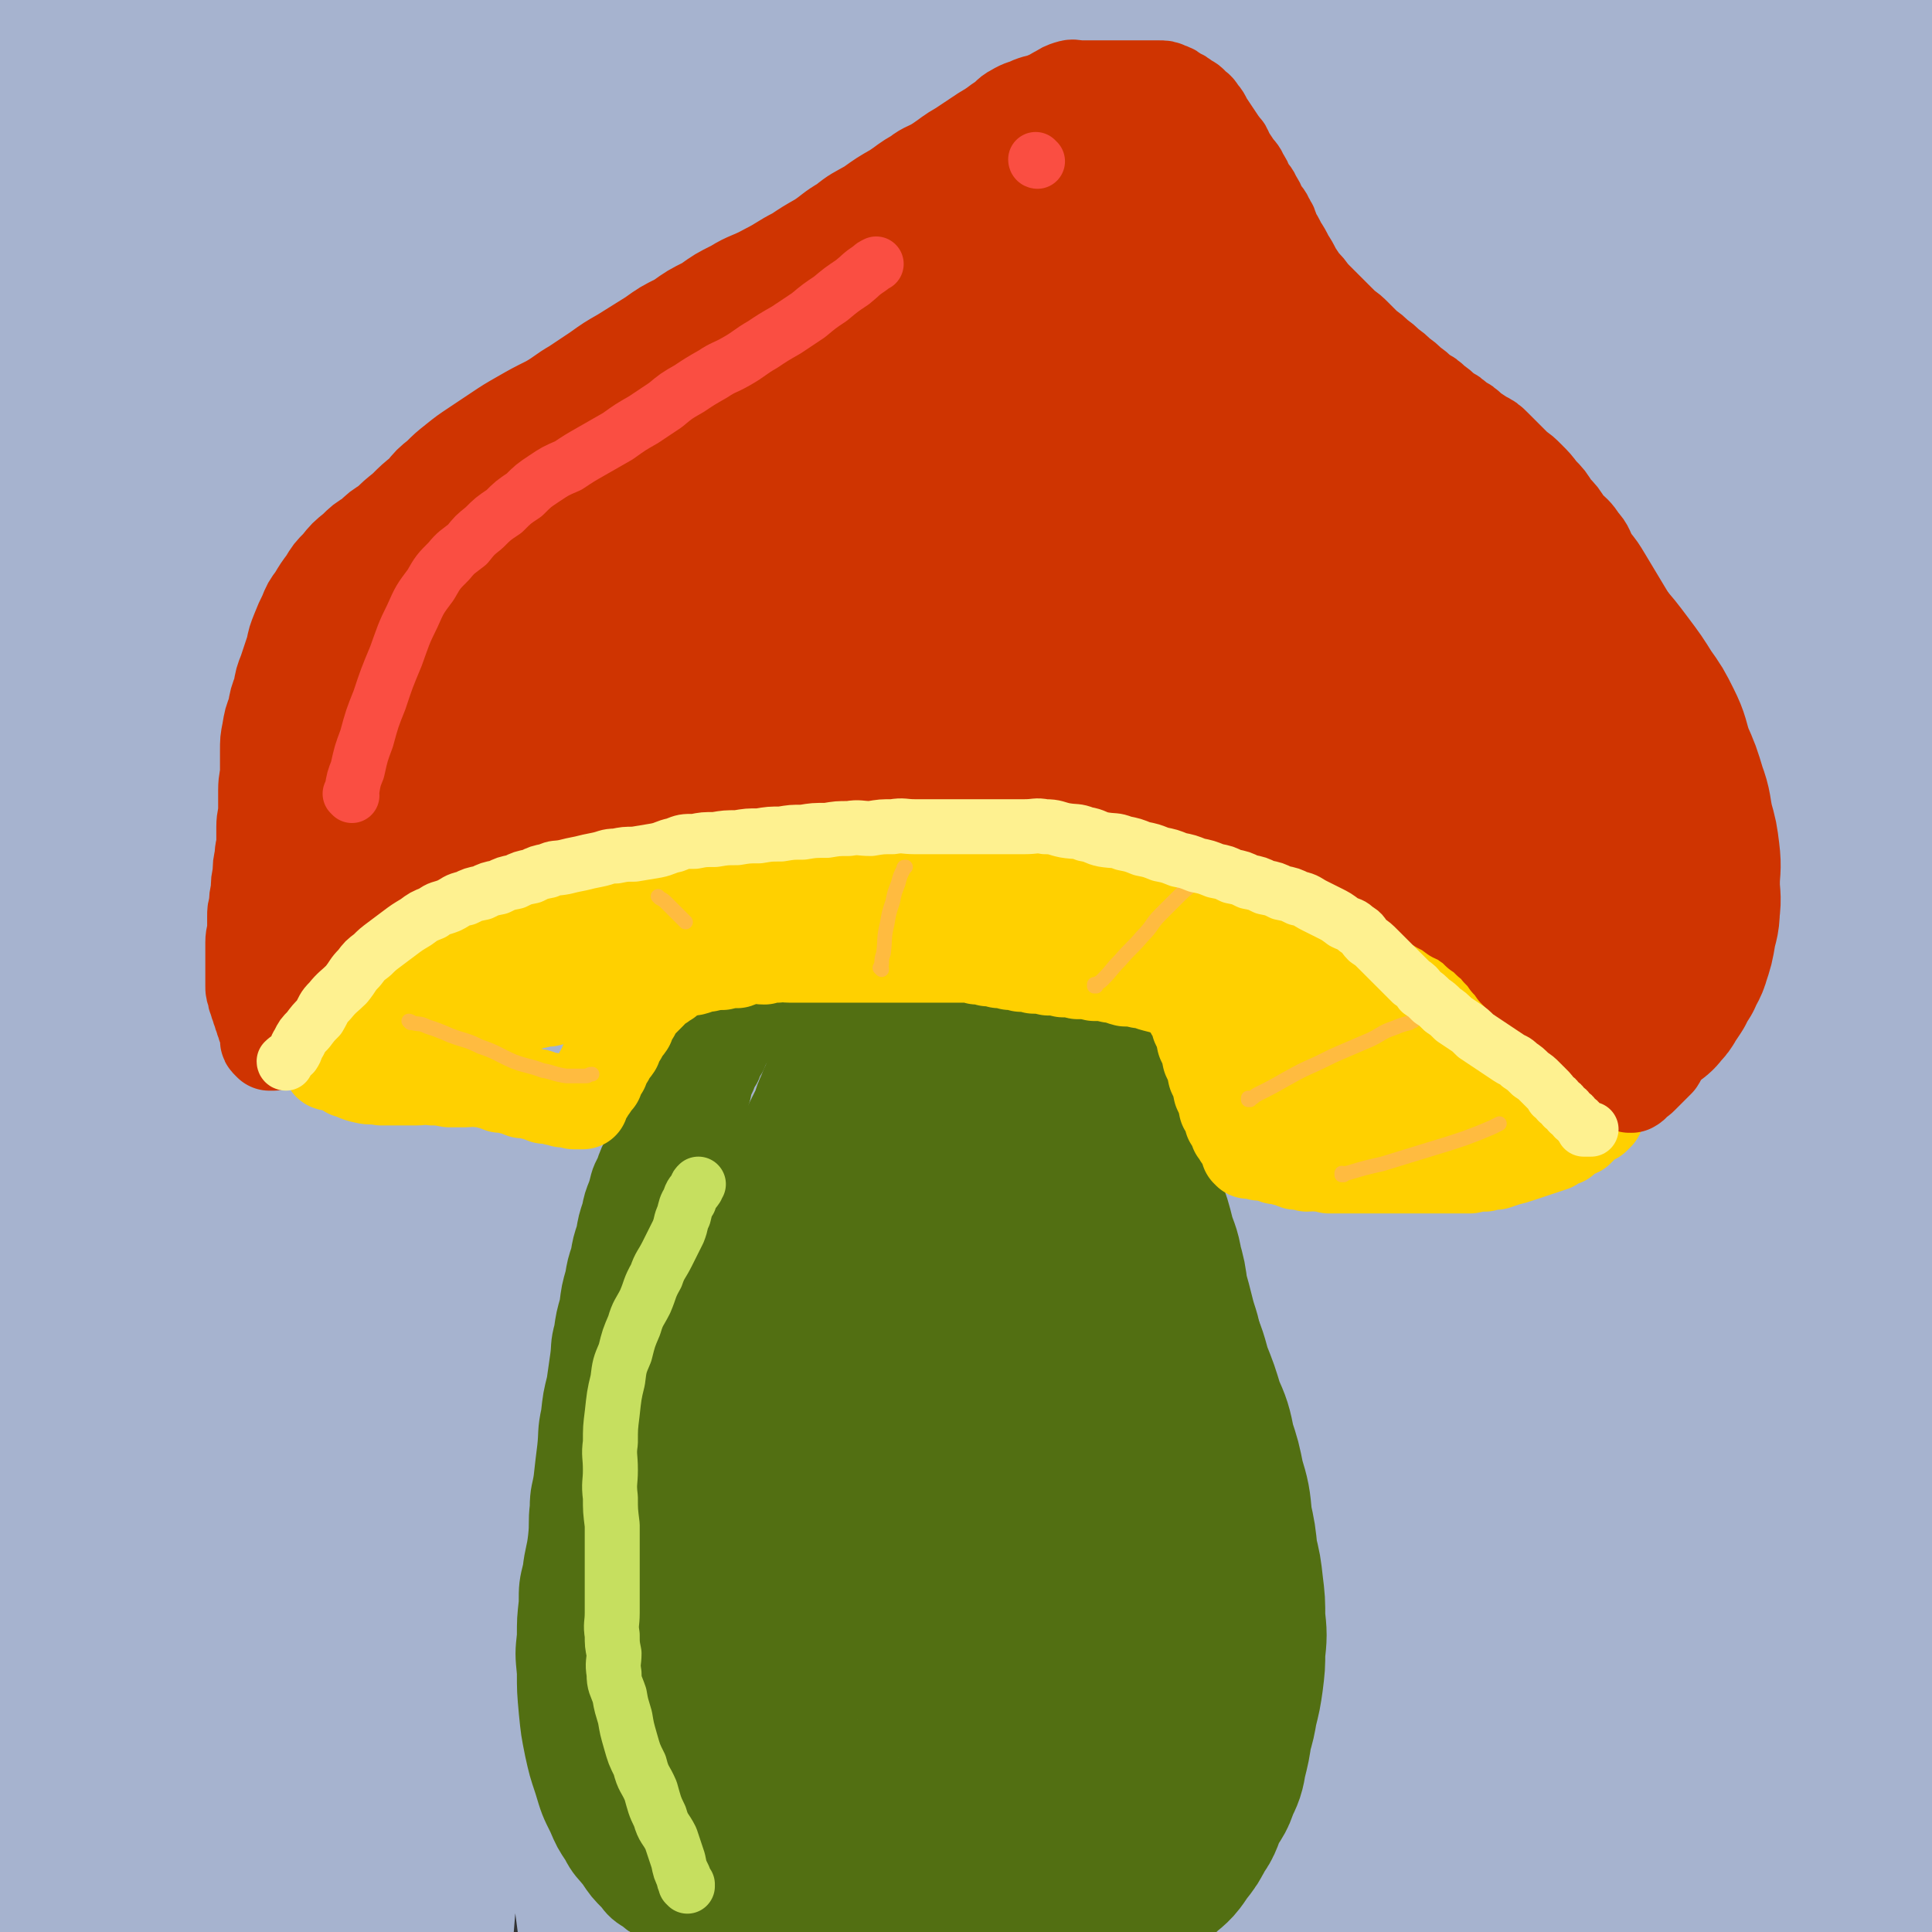
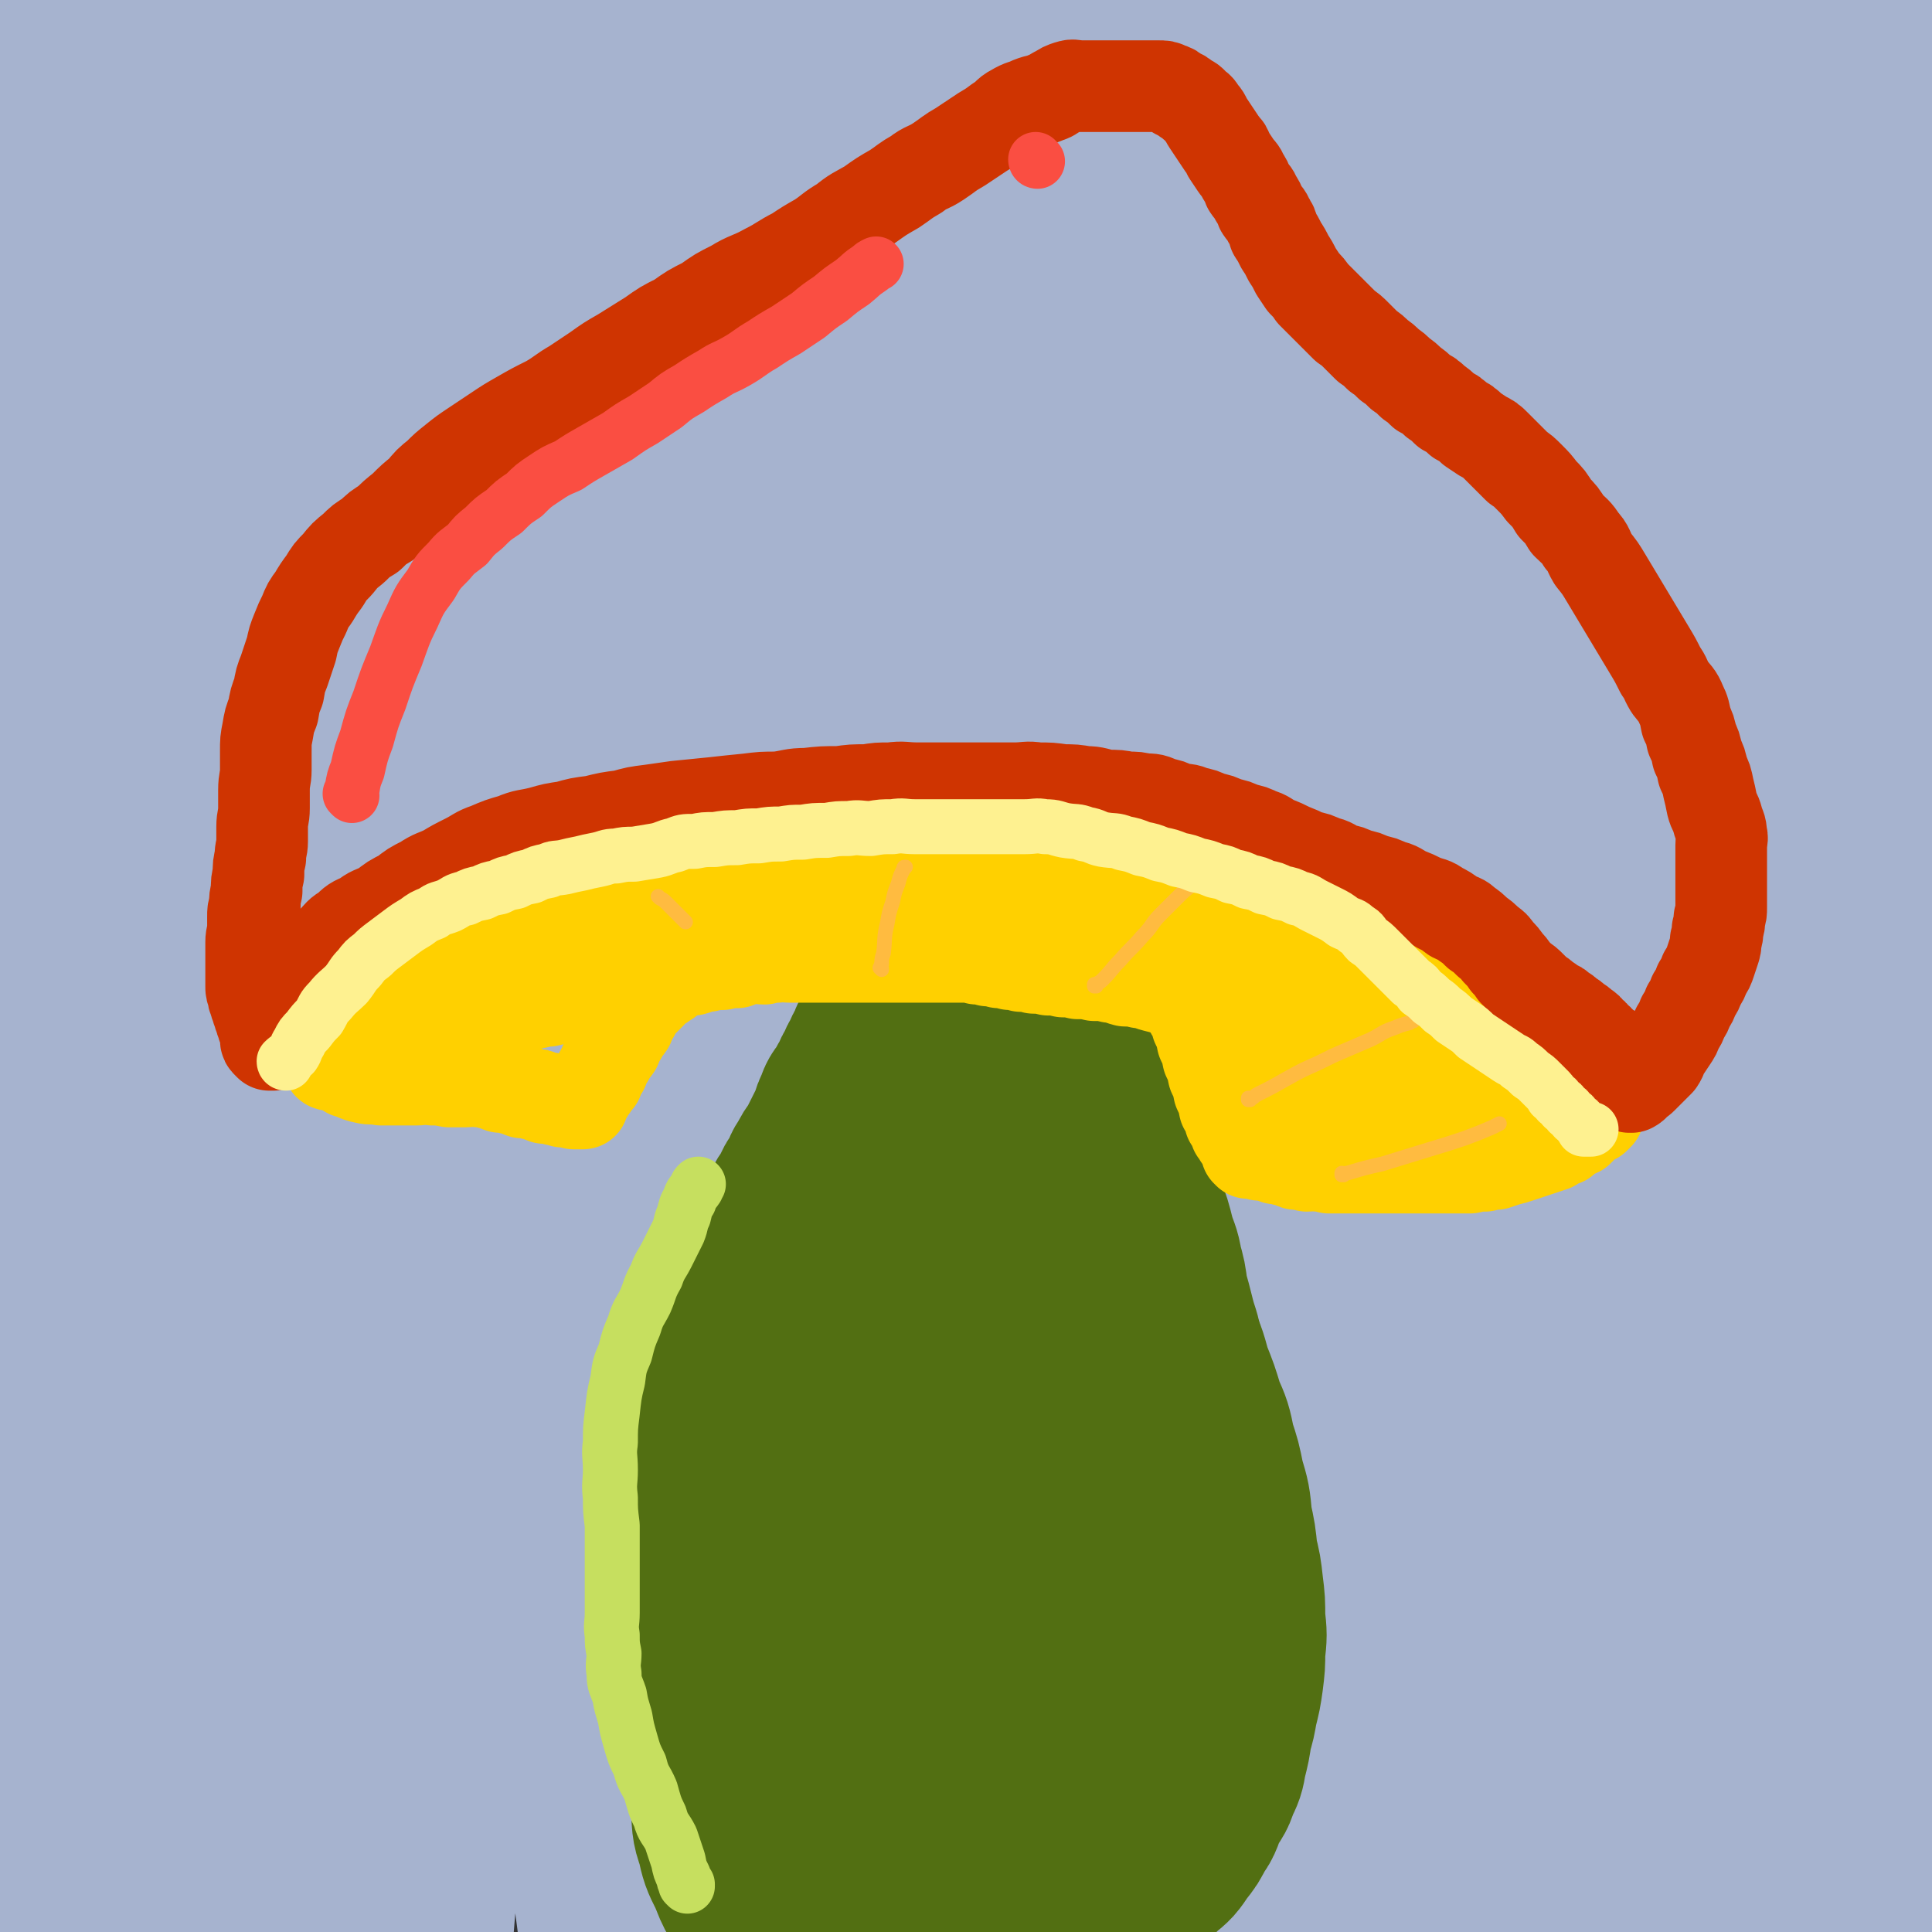
<svg xmlns="http://www.w3.org/2000/svg" viewBox="0 0 1054 1054" version="1.1">
  <rect x="0" y="0" width="1054" height="1054" fill="#333333" stroke="none" />
  <g fill="none" stroke="rgb(166,179,207)" stroke-width="100" stroke-linecap="round" stroke-linejoin="round">
    <path d="M28,31c0,0 0,-1 -1,-1 0,3 0,4 0,8 -1,15 -1,15 -2,31 -1,27 0,27 -1,54 0,23 -1,23 -1,46 0,20 0,20 0,40 0,19 0,19 0,39 0,18 0,18 0,36 0,20 0,20 0,41 0,24 0,24 0,49 0,22 0,22 0,45 0,23 1,23 1,46 0,26 -1,26 -1,52 0,22 0,22 0,44 0,19 0,19 0,39 0,18 0,18 0,37 0,19 0,19 0,39 0,18 0,18 0,36 0,17 0,17 0,35 0,17 0,17 0,34 0,15 0,15 0,31 0,14 0,14 0,29 0,13 0,13 0,26 0,14 0,14 0,28 0,14 0,14 0,28 0,11 0,11 0,23 0,10 0,10 0,20 0,11 0,11 0,21 0,11 0,11 0,21 0,11 0,11 0,21 0,9 0,9 0,18 0,7 0,7 0,14 0,6 0,6 0,11 0,4 0,4 1,7 0,2 1,3 2,2 2,-3 3,-4 4,-10 4,-22 5,-22 7,-46 4,-44 3,-44 5,-88 1,-39 1,-39 1,-78 0,-41 0,-41 -1,-81 -1,-38 -2,-38 -3,-75 -1,-34 -1,-34 -1,-67 0,-32 -1,-32 0,-64 0,-36 1,-36 2,-71 1,-33 0,-33 2,-65 1,-30 2,-30 4,-60 2,-26 2,-26 4,-51 2,-21 1,-21 4,-42 3,-24 3,-24 7,-47 4,-26 4,-26 9,-51 5,-28 5,-28 10,-56 3,-15 3,-15 5,-30 3,-25 2,-25 4,-50 1,-17 1,-17 3,-33 1,-15 2,-15 3,-30 0,-9 0,-9 0,-18 0,-6 0,-6 0,-11 0,-4 0,-4 0,-7 0,-2 0,-2 0,-4 0,-1 0,-1 0,-1 1,4 2,4 2,9 2,30 3,30 3,61 0,50 -2,50 -4,101 -2,44 -1,44 -3,89 -2,40 -3,40 -5,80 -2,39 -3,39 -4,78 -2,40 -2,40 -2,81 -1,39 0,39 0,78 0,38 0,38 1,77 1,39 2,39 3,78 1,31 1,31 2,63 1,28 0,28 1,57 0,29 0,29 1,58 1,25 1,25 2,50 1,28 0,28 1,55 0,22 1,22 1,44 0,17 0,17 0,33 0,15 0,15 0,29 0,13 -1,13 0,26 1,14 1,14 3,28 1,8 1,9 3,16 1,5 1,5 3,8 1,3 1,4 4,5 2,2 4,3 6,1 5,-3 6,-4 8,-10 6,-21 6,-21 9,-44 5,-50 4,-50 7,-101 2,-50 3,-50 3,-101 0,-46 -1,-46 -2,-91 -1,-42 -1,-42 -2,-84 -1,-41 -1,-41 -2,-82 -1,-40 -1,-40 -1,-80 0,-41 1,-41 2,-82 1,-35 1,-35 2,-70 1,-30 2,-30 3,-60 1,-25 0,-25 1,-49 1,-23 1,-23 2,-46 2,-31 1,-31 4,-61 2,-30 3,-30 6,-60 2,-23 3,-23 5,-45 1,-15 0,-15 1,-30 0,-11 0,-11 2,-21 1,-9 1,-9 3,-18 1,-8 1,-8 3,-15 1,-5 0,-5 2,-9 1,-3 1,-3 3,-5 2,-1 2,-1 5,-1 3,0 4,0 6,2 5,4 5,5 9,11 6,11 7,11 10,24 6,24 5,24 8,49 4,41 4,41 6,82 1,34 1,34 1,68 0,41 -1,41 -2,83 -2,50 -1,50 -3,101 -2,44 -3,44 -4,89 -2,40 -1,40 -2,81 -1,37 -1,37 -2,75 -1,39 -1,39 -2,78 -1,40 -2,40 -3,80 -1,35 -1,35 -1,71 -1,31 -1,31 -1,63 0,27 0,27 2,54 1,23 1,23 3,46 1,20 1,20 2,40 0,16 0,16 1,32 0,13 1,13 2,25 0,5 -1,6 0,10 0,3 1,4 3,4 2,0 4,-1 5,-4 6,-18 6,-19 9,-39 6,-45 5,-45 9,-91 4,-50 4,-50 6,-100 2,-52 2,-52 3,-103 0,-53 -1,-53 -1,-106 0,-52 0,-52 1,-103 0,-47 -1,-47 1,-93 1,-44 1,-44 6,-88 4,-47 6,-47 12,-94 5,-43 6,-43 10,-86 3,-35 2,-35 5,-70 2,-28 2,-28 4,-55 1,-22 1,-22 2,-43 0,-17 0,-17 1,-34 0,-14 0,-14 2,-28 1,-10 2,-10 3,-20 0,-5 -1,-5 0,-10 0,-3 0,-3 1,-5 0,-1 1,-2 2,-2 1,0 2,1 3,3 2,6 3,7 4,14 3,17 3,17 4,34 2,46 1,46 1,92 0,44 0,44 -1,88 -1,44 -2,44 -3,88 -2,47 -2,47 -3,95 -1,43 -1,43 -1,87 -1,50 -1,50 0,100 1,50 1,50 4,101 2,45 2,45 6,91 3,39 3,39 8,79 3,33 4,32 8,66 3,27 2,27 5,55 1,23 1,23 3,45 1,20 2,20 4,39 2,17 2,17 4,34 1,11 1,11 3,22 0,8 0,8 1,15 0,4 -1,4 0,7 0,2 2,3 3,2 2,-1 2,-3 3,-7 2,-14 1,-15 2,-30 1,-47 1,-47 1,-95 -1,-54 -2,-54 -2,-108 -1,-54 -1,-54 -1,-108 0,-56 0,-56 1,-112 0,-53 -2,-53 0,-105 1,-51 3,-51 6,-101 2,-45 1,-45 5,-89 3,-43 5,-43 10,-85 3,-39 3,-39 6,-77 1,-27 2,-27 2,-53 0,-21 -2,-21 -2,-41 -1,-18 0,-18 1,-35 0,-16 -1,-16 1,-31 1,-16 2,-16 5,-32 2,-15 2,-15 5,-29 1,-8 1,-8 4,-16 1,-4 1,-4 3,-7 1,-2 1,-3 3,-3 2,0 3,0 5,2 5,7 6,7 8,16 5,29 4,29 6,59 2,52 1,52 1,105 -1,52 -2,52 -3,105 -2,50 -2,50 -2,100 -1,47 0,47 -1,95 -2,45 -3,45 -4,90 -1,46 -1,46 0,92 0,47 1,47 3,94 2,46 2,46 5,92 2,40 1,40 6,81 3,35 4,35 10,70 5,32 5,32 11,63 5,27 5,27 11,53 4,21 3,21 8,41 2,13 2,13 6,24 1,7 1,6 4,12 1,4 1,4 3,7 1,2 1,3 3,2 2,0 3,-1 4,-4 4,-14 5,-14 6,-30 2,-45 1,-46 0,-92 -2,-52 -3,-52 -6,-104 -4,-54 -4,-54 -7,-107 -4,-57 -5,-57 -7,-113 -3,-51 -2,-51 -2,-102 -1,-54 -1,-54 0,-107 0,-58 -1,-58 3,-115 3,-59 4,-59 10,-117 4,-49 6,-49 11,-97 2,-30 2,-30 2,-59 0,-19 -2,-19 -2,-37 0,-16 0,-16 2,-32 1,-15 1,-15 5,-29 3,-14 4,-14 9,-28 3,-10 2,-10 6,-19 1,-4 2,-5 5,-8 2,-3 2,-4 5,-4 3,0 5,1 6,4 7,11 7,12 10,25 8,31 8,32 11,64 5,44 4,44 5,89 2,45 2,45 1,91 0,48 -2,48 -4,96 -1,52 0,52 -2,104 -1,50 -3,50 -4,101 -1,50 -1,50 0,101 2,48 2,48 5,96 4,44 5,44 9,88 4,39 4,39 7,78 4,36 3,37 6,73 4,33 4,33 8,65 4,25 4,25 7,50 3,18 2,18 4,36 2,11 2,11 3,21 1,5 2,5 2,10 1,2 0,4 0,4 1,1 3,1 3,-1 3,-5 4,-6 4,-13 2,-29 1,-30 0,-60 -1,-50 -2,-50 -5,-100 -3,-57 -4,-57 -7,-114 -3,-58 -2,-58 -5,-116 -2,-58 -3,-58 -5,-115 -1,-60 -1,-60 -1,-119 0,-53 0,-53 1,-106 2,-52 2,-52 5,-104 3,-43 3,-43 6,-85 3,-32 3,-32 7,-64 4,-29 5,-29 10,-57 5,-25 5,-25 9,-50 5,-22 5,-22 9,-44 4,-19 4,-19 8,-38 3,-10 4,-10 6,-19 2,-6 1,-6 3,-11 1,-3 1,-3 3,-5 2,-2 3,-3 4,-2 4,2 6,2 7,7 7,16 9,17 10,35 5,51 4,52 2,104 -2,60 -5,60 -9,120 -4,63 -3,63 -7,126 -3,62 -3,62 -7,125 -3,54 -3,54 -6,109 -2,48 -3,48 -4,96 0,47 1,47 1,94 1,44 0,44 1,89 2,37 2,37 4,74 3,36 3,36 7,72 4,31 4,31 9,60 5,25 6,25 12,48 6,21 6,21 13,41 5,14 6,14 12,27 5,10 4,10 9,19 3,5 2,7 6,9 3,2 6,3 8,0 7,-6 9,-7 10,-17 7,-33 6,-34 6,-68 1,-53 0,-53 -3,-107 -2,-52 -5,-52 -8,-104 -2,-54 -1,-54 -3,-108 -1,-52 -1,-52 -2,-104 0,-59 -1,-59 0,-118 1,-63 1,-63 4,-125 3,-61 3,-61 8,-122 4,-47 7,-47 11,-94 4,-38 4,-38 6,-76 3,-34 2,-34 4,-67 1,-17 1,-17 2,-34 1,-8 1,-8 1,-15 1,-20 2,-20 2,-39 1,-12 0,-12 0,-24 0,-4 0,-4 0,-8 0,-3 0,-3 0,-5 0,-1 0,-2 0,-2 1,0 2,0 3,1 3,4 3,5 4,10 3,22 4,22 4,44 0,57 -2,57 -5,114 -3,58 -4,58 -7,116 -3,60 -3,60 -5,121 -1,61 -1,61 -1,123 1,55 1,55 3,110 3,48 4,48 7,96 4,45 3,45 7,90 4,44 5,44 9,89 4,39 2,39 8,78 6,33 8,32 16,65 7,30 7,31 14,60 5,21 6,20 11,40 4,13 4,13 7,25 2,5 1,5 3,9 1,3 1,3 3,4 1,1 3,2 3,0 4,-10 5,-11 5,-23 1,-39 0,-39 -3,-79 -3,-48 -5,-48 -9,-96 -3,-50 -3,-50 -5,-100 -2,-50 -3,-50 -4,-100 -1,-52 0,-52 0,-103 1,-57 1,-57 2,-113 2,-59 2,-59 5,-118 4,-62 5,-62 9,-123 4,-52 6,-52 8,-103 2,-36 1,-36 -1,-71 -1,-22 -2,-22 -4,-44 -1,-14 -2,-14 -3,-28 0,-11 0,-11 0,-21 0,-6 0,-6 0,-11 0,-4 0,-4 0,-7 0,-2 0,-2 0,-4 0,-1 0,-1 0,-1 1,0 2,0 3,1 3,2 3,3 4,6 4,12 6,12 7,24 5,44 4,45 5,90 1,52 0,52 -2,104 -2,55 -3,55 -6,110 -3,61 -4,61 -5,122 -1,64 0,64 2,129 2,57 2,57 6,115 3,48 4,48 8,97 4,41 4,41 7,82 3,37 2,37 6,73 3,33 4,33 8,64 3,25 3,26 7,50 3,16 4,16 8,31 3,10 3,10 6,20 1,4 1,5 3,8 2,3 2,4 5,4 3,0 5,0 7,-4 7,-11 9,-12 11,-26 7,-38 5,-38 7,-78 3,-50 2,-50 3,-101 1,-52 0,-52 0,-104 0,-54 0,-54 0,-107 0,-53 0,-53 1,-106 1,-57 1,-57 2,-114 1,-58 0,-58 2,-115 2,-58 4,-58 5,-115 1,-43 0,-43 -1,-86 0,-28 -1,-28 -1,-55 0,-23 0,-23 2,-46 2,-20 1,-20 5,-39 4,-18 5,-18 10,-36 4,-15 4,-15 9,-29 2,-7 3,-7 5,-14 1,-3 0,-4 1,-7 0,-2 0,-4 1,-3 1,1 3,3 3,6 3,23 2,23 3,46 3,42 3,42 5,85 2,39 3,39 3,79 0,43 -1,43 -2,86 -1,47 -1,47 -2,94 -1,55 -2,55 -1,110 1,61 2,61 4,123 2,60 3,60 5,120 2,46 6,46 4,92 -1,30 2,33 -9,61 -8,20 -12,21 -30,36 -10,8 -12,7 -25,10 -8,1 -9,-1 -17,-2 -6,-2 -8,0 -12,-4 -7,-8 -6,-10 -10,-19 -6,-16 -5,-16 -11,-31 " />
    <path d="M939,16c-1,0 -1,-1 -1,-1 -2,3 -1,4 -3,8 -5,13 -6,13 -11,27 -5,14 -5,14 -9,28 -2,9 -3,9 -4,19 -1,6 0,6 0,13 0,4 0,4 0,8 0,0 0,0 0,0 2,-9 2,-9 3,-18 5,-26 5,-26 9,-52 5,-31 5,-31 10,-61 4,-21 4,-21 7,-42 2,-11 1,-11 2,-22 0,-4 -1,-4 0,-7 0,-1 2,-1 2,0 5,8 4,8 8,17 12,29 13,29 24,58 12,31 11,31 21,62 8,25 10,24 16,50 7,27 6,27 11,55 5,29 6,29 9,58 3,25 2,25 3,51 0,21 -1,21 -1,42 0,18 0,18 0,37 0,13 0,13 -1,26 0,8 0,8 -1,17 -1,8 -1,8 -2,17 -2,21 -3,21 -4,42 -2,45 -2,45 -1,91 1,49 3,49 5,98 2,41 1,41 2,83 1,26 1,26 1,52 0,20 0,20 -1,41 -1,14 0,14 -2,29 -1,8 -1,8 -3,17 -1,4 -1,4 -2,8 0,2 0,2 -1,4 0,0 -1,-1 -1,-1 -1,-11 -1,-11 -1,-22 0,-40 0,-40 0,-80 1,-51 1,-51 2,-101 1,-51 1,-51 2,-102 1,-52 1,-52 2,-103 1,-48 1,-48 2,-95 1,-43 0,-43 1,-85 1,-41 1,-41 2,-82 1,-36 1,-36 2,-71 0,-31 0,-31 0,-62 0,-23 0,-23 0,-45 0,-15 -1,-15 -1,-30 0,-10 0,-10 0,-19 0,-7 0,-7 0,-13 0,-6 0,-6 0,-11 0,-6 0,-6 0,-12 0,-6 0,-6 0,-11 0,-4 0,-4 0,-7 0,-2 0,-2 0,-4 0,-1 0,-3 0,-2 0,2 0,3 0,7 0,15 1,15 0,30 -2,31 -3,31 -6,62 -2,23 -2,23 -4,47 -2,19 -2,19 -3,39 -1,18 -1,18 -1,37 0,19 -1,19 0,39 1,29 2,29 3,59 1,30 1,30 2,61 1,23 1,23 1,47 0,19 0,19 0,38 0,18 0,18 0,37 0,18 0,18 0,36 0,27 0,27 0,55 0,36 0,36 0,72 0,28 0,28 0,56 0,26 0,26 -1,53 -1,22 -2,22 -3,45 -1,22 -1,22 -2,44 -1,24 -1,24 -1,48 0,26 0,26 1,53 1,29 2,29 3,58 1,21 1,21 1,43 0,18 1,18 0,35 0,15 -1,15 -2,30 -1,16 -2,16 -3,32 -1,15 -1,15 -2,30 0,12 0,12 0,24 0,7 0,7 0,13 0,4 0,4 0,8 0,1 0,3 0,2 0,-4 1,-6 1,-13 0,-37 0,-37 -2,-74 -3,-45 -3,-45 -8,-90 -5,-44 -4,-44 -11,-88 -5,-38 -7,-37 -13,-74 -4,-27 -4,-27 -8,-54 -2,-15 -1,-15 -3,-29 0,-5 0,-5 -1,-9 0,-1 0,-2 0,-1 1,10 1,11 2,22 5,49 5,49 11,99 5,46 6,46 11,93 4,36 5,36 8,73 3,28 3,28 4,56 0,20 -1,20 -2,40 0,12 -1,12 -1,23 0,5 0,5 0,9 0,1 0,2 0,1 0,-8 0,-9 -1,-19 -3,-41 -3,-41 -6,-82 " />
  </g>
  <g fill="none" stroke="rgb(82,111,18)" stroke-width="100" stroke-linecap="round" stroke-linejoin="round">
    <path d="M432,1014c0,0 -1,-1 -1,-1 0,0 0,0 1,0 0,0 0,0 0,0 0,1 0,0 -1,0 -2,-2 -2,-2 -3,-4 -3,-3 -3,-3 -6,-6 -4,-4 -4,-4 -8,-8 -5,-4 -5,-4 -9,-9 -5,-5 -4,-6 -8,-12 -4,-6 -5,-5 -8,-12 -4,-6 -5,-6 -7,-13 -3,-8 -3,-8 -4,-15 -2,-7 -1,-7 -1,-13 -1,-6 -1,-6 0,-12 0,-6 0,-7 1,-12 0,-7 0,-7 2,-13 1,-7 1,-7 3,-13 1,-7 1,-7 3,-13 1,-7 1,-7 3,-13 1,-6 1,-6 3,-12 1,-7 1,-7 3,-13 1,-6 1,-7 3,-12 1,-7 1,-7 4,-12 2,-8 2,-8 6,-14 2,-7 3,-6 6,-12 3,-7 2,-8 6,-14 2,-7 3,-6 6,-12 3,-6 2,-7 6,-12 2,-6 3,-5 6,-10 3,-5 2,-5 6,-10 2,-5 3,-5 6,-9 3,-5 3,-5 6,-9 3,-5 2,-5 6,-10 2,-5 3,-5 6,-9 3,-5 2,-5 6,-9 2,-4 3,-4 6,-8 3,-4 2,-4 6,-8 2,-4 2,-4 6,-7 2,-3 3,-3 6,-6 3,-3 3,-3 6,-6 2,-3 2,-3 5,-6 2,-4 1,-4 4,-7 2,-4 2,-3 5,-6 1,-3 1,-3 3,-6 1,-3 1,-4 3,-6 1,-2 1,-2 3,-3 1,-2 1,-2 2,-3 2,-1 2,-1 3,-1 2,-1 2,0 3,0 2,0 2,-1 3,0 2,1 2,1 3,3 2,1 2,1 3,3 3,2 2,3 4,6 3,3 3,3 5,6 3,3 4,3 6,7 4,4 3,4 6,9 4,5 4,5 8,10 5,5 5,5 9,11 5,5 5,5 9,11 5,5 4,5 8,11 5,6 5,5 9,12 6,8 6,8 11,17 4,5 4,4 7,10 6,10 6,10 10,21 5,10 5,10 8,21 4,10 4,10 7,20 4,9 4,9 6,19 3,9 3,9 5,19 3,10 3,10 4,21 2,9 2,9 3,19 2,8 2,8 3,17 1,8 1,8 1,17 1,9 1,9 0,18 0,7 0,7 -1,15 -1,7 -1,7 -3,15 -1,6 -1,6 -3,13 -1,7 -1,7 -3,15 -1,6 -1,6 -4,12 -2,7 -3,6 -6,12 -3,6 -2,7 -6,12 -3,6 -3,6 -7,11 -4,6 -4,6 -9,10 -4,4 -4,4 -9,7 -4,4 -4,4 -9,6 -5,4 -5,4 -11,6 -6,3 -6,3 -13,4 -7,2 -7,3 -15,3 -6,1 -7,0 -14,0 -7,0 -7,1 -14,0 -9,0 -9,0 -18,-3 -8,-2 -8,-2 -16,-6 -9,-3 -9,-3 -16,-8 -8,-4 -8,-4 -14,-9 -7,-4 -7,-4 -12,-9 -7,-4 -6,-5 -12,-10 -6,-4 -6,-4 -11,-9 -5,-4 -5,-4 -9,-9 -6,-5 -6,-4 -10,-11 -6,-8 -7,-8 -9,-17 -3,-10 -2,-11 -2,-21 0,-13 0,-13 2,-25 2,-15 2,-15 7,-29 3,-13 4,-13 9,-25 5,-15 5,-15 11,-30 4,-14 4,-14 9,-27 5,-15 5,-14 11,-28 4,-11 4,-11 9,-22 4,-10 4,-10 9,-20 4,-9 4,-9 9,-18 4,-8 4,-8 8,-16 3,-6 3,-6 6,-12 3,-6 3,-6 6,-12 1,-4 1,-4 3,-8 1,-3 1,-3 3,-6 0,-2 1,-3 2,-3 0,-1 0,0 0,1 -1,4 -1,4 -1,9 -2,7 -2,7 -3,15 -3,13 -3,13 -5,27 -3,13 -3,13 -6,27 -4,17 -5,17 -8,34 -5,19 -5,19 -9,39 -5,19 -5,18 -8,38 -3,15 -3,15 -4,32 -2,17 -2,18 -1,36 0,15 0,15 3,30 2,14 2,14 6,27 3,14 4,14 9,26 4,11 4,11 9,20 4,8 4,8 9,15 3,6 3,6 7,11 3,5 3,5 7,8 2,3 2,4 5,4 3,1 4,1 5,-1 3,-3 4,-4 4,-9 2,-16 1,-17 1,-34 0,-35 1,-35 -1,-69 0,-29 -1,-29 -3,-57 -1,-21 0,-21 -2,-41 -1,-20 -1,-20 -3,-39 -1,-16 -2,-16 -3,-32 0,-12 0,-12 0,-23 0,-7 0,-7 0,-13 0,-4 0,-5 0,-8 1,-4 2,-4 3,-6 2,-2 2,-3 3,-3 2,-1 3,-1 4,0 4,1 5,0 7,3 7,4 7,4 11,11 7,8 8,8 12,19 7,14 7,14 11,30 5,16 5,16 8,33 4,18 5,18 7,37 3,20 3,20 3,41 2,25 1,26 1,52 1,17 1,18 0,35 0,14 0,14 -1,27 0,8 1,8 0,16 0,6 0,6 -1,11 0,3 0,3 0,6 0,1 0,2 0,2 0,1 0,0 0,-1 0,-6 0,-6 0,-12 2,-17 2,-17 3,-35 3,-40 3,-40 5,-81 2,-28 2,-28 2,-56 1,-20 1,-20 1,-40 0,-16 0,-16 -1,-31 0,-10 0,-10 -2,-19 0,-5 0,-5 -2,-9 -1,-4 -1,-4 -3,-6 -1,-2 -1,-2 -4,-3 -1,-1 -1,-1 -3,-1 " />
    <path d="M403,979c0,0 -1,0 -1,-1 -1,-3 -1,-3 -1,-6 -3,-7 -3,-7 -5,-14 -3,-10 -4,-10 -6,-19 -3,-10 -2,-11 -4,-20 -2,-10 -3,-9 -4,-18 -2,-8 -3,-8 -3,-16 -1,-8 0,-8 0,-15 0,-7 0,-7 0,-13 0,-6 0,-6 0,-12 -1,-6 -1,-6 -1,-12 -1,-6 0,-6 0,-12 0,-6 0,-6 0,-12 0,-5 -1,-5 0,-9 0,-5 0,-6 2,-10 1,-5 1,-5 3,-9 1,-5 1,-5 3,-9 1,-5 1,-5 3,-9 1,-5 1,-5 3,-9 1,-5 1,-5 3,-10 1,-5 1,-5 3,-10 1,-5 1,-5 3,-9 1,-5 1,-5 3,-9 1,-5 1,-5 3,-9 2,-5 2,-5 5,-9 2,-5 1,-5 4,-9 2,-5 3,-5 6,-9 2,-5 2,-5 5,-9 2,-5 2,-5 5,-9 2,-4 2,-4 5,-8 2,-5 2,-5 5,-9 2,-4 1,-4 4,-8 2,-4 2,-4 5,-8 2,-4 2,-4 4,-8 2,-4 2,-4 4,-8 1,-4 1,-4 3,-8 1,-4 2,-4 4,-7 2,-4 2,-4 4,-7 1,-3 1,-3 3,-6 1,-3 1,-3 3,-6 1,-3 1,-3 3,-6 1,-3 1,-4 3,-6 1,-2 1,-2 3,-3 1,-2 1,-2 3,-4 1,-2 1,-2 3,-4 1,-2 1,-2 3,-4 1,-3 1,-3 3,-5 1,-3 1,-3 3,-5 1,-3 0,-3 2,-5 1,-3 1,-3 3,-5 0,-3 0,-3 1,-5 0,-2 1,-2 2,-3 1,-2 1,-2 2,-3 0,-2 0,-2 1,-3 0,-1 0,-2 1,-2 0,-1 0,0 1,0 1,0 1,0 2,0 1,0 1,-1 2,0 1,1 1,1 3,3 1,1 1,1 3,3 1,2 1,3 3,6 1,3 1,3 2,6 2,2 2,3 3,5 3,3 4,2 6,5 3,2 3,3 5,6 3,2 4,2 6,5 3,2 3,3 5,6 3,3 3,3 5,6 3,3 3,3 5,6 3,3 3,2 4,6 2,4 2,4 3,9 2,4 2,4 3,9 2,6 3,6 4,12 3,8 3,8 4,17 2,8 2,8 3,17 2,7 2,7 3,15 2,8 1,8 2,16 2,9 2,9 3,19 2,9 1,9 2,18 1,8 1,8 2,17 1,7 1,7 2,15 1,7 1,7 2,14 1,2 1,2 1,4 " />
    <path d="M588,485c0,0 -1,-1 -1,-1 0,0 0,0 0,1 1,3 1,3 1,7 2,10 2,10 3,21 2,13 2,13 3,26 2,13 2,13 3,27 2,11 2,11 3,23 2,9 2,9 3,18 2,9 2,9 4,18 3,9 3,9 6,19 3,8 4,8 6,17 3,8 3,8 5,16 2,7 3,7 4,14 2,7 2,7 3,15 2,7 2,7 4,15 2,8 3,8 4,16 2,7 2,7 3,15 2,8 2,8 3,17 2,9 2,9 3,19 2,9 2,9 2,18 1,9 1,9 1,18 1,9 0,9 0,18 0,8 0,8 0,17 0,9 1,9 0,18 0,9 0,9 -1,19 0,9 -1,9 -2,18 -1,8 0,8 -2,17 -1,7 -1,7 -3,15 -1,7 -1,7 -3,13 -1,7 0,8 -3,14 -2,7 -3,6 -6,12 -3,6 -2,7 -6,12 -3,6 -4,5 -9,10 -4,5 -3,6 -8,9 -4,4 -4,3 -9,6 -4,3 -4,4 -9,6 -5,3 -5,4 -11,5 -4,2 -5,2 -10,2 -2,1 -3,0 -6,0 " />
    <path d="M429,751c0,0 -1,-1 -1,-1 0,0 1,0 1,1 -2,3 -3,2 -4,6 -5,8 -5,8 -9,17 -6,11 -6,10 -11,22 -5,10 -5,10 -9,22 -5,11 -6,11 -8,24 -3,11 -3,11 -3,23 -1,12 -1,13 0,26 0,15 1,15 2,30 1,13 0,13 2,26 1,10 1,10 3,20 1,9 0,10 2,18 1,10 0,10 3,18 2,9 2,9 6,17 4,9 3,10 10,16 5,7 6,7 14,11 6,4 7,4 15,5 2,1 2,0 5,0 " />
  </g>
  <g fill="none" stroke="rgb(207,52,1)" stroke-width="100" stroke-linecap="round" stroke-linejoin="round">
-     <path d="M188,466c0,0 -1,-1 -1,-1 0,0 1,0 1,1 0,0 0,0 0,0 0,0 -1,-1 -1,-1 0,0 1,1 1,1 0,-1 0,-2 0,-3 0,-6 0,-6 0,-12 0,-11 0,-11 0,-22 0,-14 -1,-14 1,-27 1,-11 1,-12 4,-22 3,-10 3,-10 8,-18 5,-9 5,-9 11,-17 5,-7 5,-8 11,-14 5,-7 6,-6 12,-12 6,-6 6,-6 12,-11 6,-5 5,-5 12,-9 6,-5 7,-5 14,-8 7,-4 7,-4 15,-7 8,-4 8,-4 16,-8 8,-4 8,-4 16,-8 9,-5 9,-5 18,-9 9,-5 9,-4 18,-9 7,-4 8,-4 15,-9 7,-6 7,-6 15,-12 7,-6 7,-6 15,-12 8,-6 8,-6 16,-12 7,-6 7,-6 15,-12 7,-7 7,-7 15,-14 7,-6 7,-6 15,-12 7,-6 7,-6 15,-12 6,-6 6,-6 13,-11 6,-5 5,-5 12,-10 5,-5 6,-4 12,-9 5,-4 4,-5 10,-9 4,-4 4,-4 9,-7 5,-3 5,-3 9,-6 5,-3 5,-3 9,-6 4,-3 3,-3 6,-6 3,-2 3,-2 6,-4 3,-2 3,-2 6,-3 3,-2 3,-2 6,-3 3,-1 3,-1 6,-2 3,-1 3,-1 5,-1 3,0 3,0 6,0 2,0 2,0 4,0 3,0 3,0 5,0 2,0 2,-1 3,0 3,0 3,1 4,2 2,1 2,1 3,3 2,1 2,1 3,3 2,3 2,3 3,6 2,3 2,3 3,7 2,4 2,4 3,9 2,4 2,4 3,9 2,5 1,5 2,11 2,6 2,6 3,12 3,8 3,8 5,16 3,8 3,9 6,17 4,8 4,8 8,15 5,7 6,7 11,14 6,7 6,7 12,14 7,7 7,7 14,13 8,6 8,6 16,12 9,6 9,7 17,13 8,5 8,4 15,9 10,5 10,5 19,11 9,5 9,5 18,10 9,4 9,4 17,9 10,5 10,4 20,10 9,5 10,5 18,11 8,5 9,5 16,12 7,5 7,6 13,12 6,6 6,6 12,13 7,8 7,8 13,16 6,8 6,8 11,16 5,7 5,7 9,15 4,8 3,8 6,17 4,9 4,9 7,19 3,8 2,8 4,17 2,7 2,7 3,15 1,8 0,8 0,16 0,7 1,7 0,14 0,6 -1,6 -2,12 -1,6 -1,6 -3,12 -1,4 -2,4 -4,9 -2,3 -2,3 -4,7 -2,3 -2,3 -4,6 -1,2 -1,2 -3,4 -1,1 -1,2 -3,3 -1,1 -1,0 -3,1 -1,0 -1,0 -3,0 0,0 0,0 -1,0 0,0 0,0 -1,0 -1,0 -1,0 -2,1 -1,0 -1,0 -3,0 -1,0 -1,0 -3,0 -1,0 -1,0 -3,0 -3,0 -3,0 -6,0 -4,0 -4,0 -8,0 -4,0 -4,0 -9,0 -6,0 -6,0 -12,0 -7,-1 -7,-1 -14,-1 -7,-1 -7,-1 -14,-1 -6,-1 -6,-1 -12,-1 -7,-1 -7,-1 -14,-2 -7,-1 -7,-1 -14,-2 -7,-2 -7,-2 -15,-3 -8,-2 -8,-2 -16,-4 -7,-3 -7,-3 -15,-6 -7,-3 -7,-3 -15,-6 -8,-4 -8,-4 -16,-7 -7,-4 -7,-4 -15,-7 -8,-4 -8,-4 -16,-7 -9,-4 -9,-5 -19,-8 -8,-4 -8,-4 -18,-6 -7,-2 -7,-2 -15,-3 -9,-2 -9,-2 -18,-3 -8,-2 -8,-2 -17,-3 -7,-2 -7,-3 -15,-3 -7,-1 -7,0 -15,0 -8,-1 -8,-1 -17,-1 -7,-1 -8,0 -15,0 -8,-1 -8,-1 -15,-1 -8,-1 -8,0 -15,0 -10,-1 -10,-2 -19,-2 -8,-1 -8,0 -16,0 -8,0 -8,0 -15,0 -8,0 -8,0 -15,0 -9,0 -9,0 -17,0 -8,0 -8,-1 -15,0 -7,0 -7,1 -14,3 -7,1 -7,1 -14,3 -8,1 -8,1 -16,3 -7,1 -7,1 -13,3 -6,1 -6,1 -12,4 -6,2 -6,2 -12,5 -6,2 -6,2 -12,5 -5,2 -5,2 -9,4 -5,2 -5,2 -9,4 -5,2 -5,2 -9,4 -5,1 -5,1 -9,3 -4,1 -4,1 -8,3 -4,1 -4,1 -8,3 -3,1 -3,1 -6,3 -4,1 -4,1 -7,3 -3,1 -3,1 -6,3 -3,1 -3,1 -6,3 -3,1 -3,2 -6,3 -3,1 -3,0 -6,1 -3,0 -3,0 -6,1 -3,0 -3,0 -5,0 -2,-1 -2,0 -4,-1 -2,-1 -2,-2 -3,-3 -2,-3 -2,-3 -4,-5 -2,-3 -2,-3 -3,-6 -2,-4 -2,-4 -3,-8 -2,-5 -2,-5 -3,-9 -2,-5 -2,-5 -3,-10 -1,-6 -1,-6 -1,-11 -1,-5 -1,-5 -1,-10 0,-5 0,-5 0,-9 0,-5 0,-5 0,-9 0,-5 -1,-5 0,-10 0,-5 1,-5 2,-9 2,-6 1,-7 4,-12 2,-6 3,-5 6,-10 3,-6 3,-7 7,-12 4,-6 4,-6 9,-12 5,-6 5,-6 10,-12 6,-7 5,-8 12,-14 7,-7 7,-7 15,-13 7,-6 7,-6 14,-12 7,-7 7,-7 15,-13 8,-7 8,-6 17,-12 7,-5 7,-6 15,-10 8,-6 9,-6 18,-10 11,-6 11,-6 23,-11 9,-5 9,-5 19,-9 9,-5 9,-5 18,-9 9,-5 9,-5 18,-9 8,-5 8,-5 17,-9 8,-5 8,-5 16,-9 9,-6 9,-6 19,-11 9,-5 9,-5 18,-10 8,-5 7,-5 16,-10 7,-5 8,-5 16,-9 7,-5 7,-5 15,-9 6,-4 6,-4 14,-8 5,-3 5,-3 11,-6 6,-3 6,-3 12,-6 5,-3 5,-3 10,-5 5,-2 5,-2 9,-3 4,-2 4,-2 7,-3 3,-2 3,-2 6,-3 2,-1 2,-1 3,-1 2,0 2,0 3,0 1,0 2,0 2,0 1,0 1,0 1,1 2,2 2,2 3,4 3,4 2,4 4,9 4,7 4,7 8,14 5,7 5,7 9,14 7,9 6,10 13,19 7,9 8,9 15,18 8,8 8,8 15,15 7,6 8,6 15,12 8,6 8,6 15,13 8,6 8,6 15,13 8,6 8,6 15,12 9,6 9,5 17,12 11,7 10,8 20,16 10,7 10,7 19,15 9,7 9,6 17,14 9,7 9,7 16,16 7,7 7,7 12,15 5,7 5,7 9,15 4,7 4,7 7,15 4,8 4,8 6,16 3,7 2,7 4,14 2,5 2,5 3,11 2,6 2,6 3,12 1,5 0,5 0,11 0,4 0,4 0,9 0,3 1,3 0,7 0,2 -1,2 -3,4 -1,1 -1,1 -3,2 -2,0 -2,0 -4,0 -4,-1 -4,-1 -8,-3 -7,-4 -7,-5 -14,-9 -9,-6 -9,-6 -18,-12 -8,-6 -8,-7 -17,-12 -10,-6 -11,-6 -22,-10 -11,-5 -11,-6 -23,-9 -10,-4 -11,-3 -22,-5 -20,-4 -20,-4 -40,-7 -17,-3 -17,-3 -35,-4 -15,-2 -15,-2 -31,-2 -15,-1 -15,-1 -30,0 -14,0 -14,1 -28,2 -15,1 -15,1 -29,3 -15,1 -15,1 -29,3 -17,1 -17,1 -34,3 -14,1 -14,1 -28,3 -15,1 -15,1 -30,3 -13,1 -13,1 -26,3 -12,1 -12,1 -23,3 -10,1 -10,1 -20,3 -8,1 -8,1 -15,2 -8,0 -8,0 -15,1 -7,0 -7,0 -13,0 -6,0 -6,0 -11,0 -5,-1 -5,0 -9,-1 -4,-1 -4,-2 -8,-3 -3,-2 -3,-2 -6,-3 -3,-2 -3,-2 -6,-4 -3,-3 -4,-2 -6,-5 -3,-3 -2,-3 -4,-6 -2,-3 -2,-3 -3,-6 -2,-3 -2,-3 -3,-6 -2,-2 -2,-2 -3,-4 -1,-2 -1,-2 -1,-4 0,-4 0,-4 1,-7 2,-5 2,-5 5,-9 4,-7 5,-6 10,-12 7,-8 7,-9 15,-16 11,-10 11,-10 23,-19 11,-10 11,-10 24,-18 11,-9 11,-9 24,-16 12,-8 12,-9 26,-15 15,-8 16,-7 32,-14 15,-6 14,-7 30,-12 12,-5 13,-5 26,-9 12,-5 12,-5 25,-9 10,-4 10,-4 21,-6 10,-3 10,-2 21,-4 9,-2 9,-2 18,-3 9,-1 9,0 18,0 9,0 9,0 18,0 9,0 9,0 18,1 8,1 8,1 16,2 9,1 9,1 18,3 9,2 9,1 17,4 8,2 8,2 15,5 8,3 8,3 15,8 9,5 9,5 17,11 9,6 9,7 16,14 8,7 8,7 15,15 7,7 7,7 13,15 8,9 8,9 15,18 9,11 9,11 17,22 6,8 6,8 12,17 5,6 5,6 9,12 4,6 4,6 7,12 3,4 4,4 6,9 2,3 3,3 3,7 1,2 0,2 -1,4 -1,1 -2,1 -4,2 -4,0 -4,0 -9,0 -9,-2 -9,-2 -19,-4 -12,-3 -13,-3 -25,-7 -15,-6 -15,-6 -31,-13 -14,-6 -13,-7 -28,-13 -15,-7 -15,-7 -31,-12 -16,-6 -16,-6 -33,-9 -15,-3 -15,-3 -31,-4 -14,-2 -15,-2 -30,-2 -16,-1 -16,0 -32,-1 -16,-1 -16,-2 -31,-2 -19,-1 -19,-1 -37,0 -16,0 -16,0 -31,2 -15,1 -16,1 -30,5 -13,3 -13,3 -25,8 -12,4 -12,4 -23,10 -9,4 -9,4 -17,9 -7,3 -7,3 -13,7 -5,3 -5,3 -10,6 -4,2 -4,2 -7,4 -1,1 -3,2 -2,2 1,0 3,-1 6,-2 10,-6 10,-6 21,-12 15,-10 15,-10 31,-19 17,-11 17,-11 35,-20 19,-11 19,-11 39,-20 19,-9 19,-8 39,-15 16,-6 16,-6 33,-10 14,-4 14,-4 29,-5 14,-1 15,-1 28,0 15,1 15,0 29,3 13,2 13,2 24,6 11,3 11,3 20,7 10,3 9,4 18,8 8,3 8,3 16,7 6,3 7,2 12,6 6,4 6,4 11,9 5,4 5,4 9,8 4,3 4,3 7,7 3,3 3,3 6,6 2,2 2,2 4,5 2,1 2,2 3,3 2,1 2,0 3,1 0,0 0,0 0,0 1,0 0,-1 0,-1 " />
-   </g>
+     </g>
  <g fill="none" stroke="rgb(82,111,18)" stroke-width="50" stroke-linecap="round" stroke-linejoin="round">
-     <path d="M494,566c0,0 -1,-1 -1,-1 0,0 0,0 1,1 0,0 0,0 0,0 0,0 -1,-1 -1,-1 0,0 0,0 1,1 0,0 0,0 0,0 0,0 -1,-1 -1,-1 0,0 0,0 1,1 0,0 0,0 0,0 0,0 -1,-1 -1,-1 0,0 0,0 1,1 0,0 0,0 0,0 0,0 0,-1 -1,-1 -1,0 -1,1 -1,1 -2,-1 -2,-1 -3,-1 -2,-1 -2,-1 -3,-1 -1,-1 -2,-1 -2,-1 -2,-1 -2,-2 -3,-2 -2,-1 -2,-1 -3,-1 -2,-1 -2,-1 -3,-1 -1,-1 -2,0 -2,0 -1,-1 -1,-1 -1,-1 -1,-1 -2,0 -2,0 -2,-1 -1,-1 -2,-1 -2,-1 -2,-1 -3,-1 -2,-1 -2,-1 -3,-1 -2,-1 -2,0 -3,0 -2,-1 -2,-1 -3,-1 -2,-1 -2,0 -3,0 -2,-1 -2,-1 -3,-1 -2,-1 -2,0 -3,0 -3,-1 -3,-1 -5,-1 -3,-1 -3,0 -6,0 -3,0 -3,0 -5,0 -2,0 -2,0 -4,0 -2,0 -2,0 -4,0 -2,0 -2,0 -3,0 -2,0 -2,0 -3,0 -2,0 -2,-1 -3,0 -2,0 -2,0 -3,1 -2,0 -2,0 -3,1 -2,1 -2,1 -3,3 -2,1 -2,1 -3,3 -2,1 -1,1 -2,3 -2,2 -2,2 -3,4 -2,3 -2,3 -3,6 -2,3 -2,3 -3,6 -2,3 -2,3 -3,6 -2,4 -2,4 -3,9 -2,4 -1,4 -2,8 -2,4 -2,4 -3,8 -2,4 -1,4 -2,8 -2,4 -2,4 -3,9 -2,4 -2,4 -3,9 -2,4 -2,4 -3,9 -2,4 -2,4 -3,9 -2,4 -1,4 -2,8 -1,4 -2,4 -2,9 -1,5 -1,5 -1,11 -1,5 -1,5 -1,10 -1,5 -1,5 -1,10 -1,5 -1,5 -1,11 -1,5 0,5 0,11 0,5 0,5 0,10 0,5 0,5 0,11 0,5 0,5 0,11 0,6 0,6 0,12 0,6 0,6 0,12 0,6 0,6 0,12 0,6 0,6 0,12 0,6 0,6 0,12 0,6 0,6 0,12 0,6 0,6 0,12 -1,6 -1,6 -1,12 -1,5 0,5 0,11 0,6 0,6 0,12 0,5 0,5 0,11 0,6 0,6 0,12 0,5 0,5 0,10 0,6 0,6 0,12 0,5 0,5 0,11 0,5 -1,5 0,10 0,5 0,5 1,10 0,4 0,4 1,8 0,5 1,5 2,9 0,5 0,5 1,9 0,5 1,4 2,8 0,3 -1,4 0,6 0,4 0,4 1,7 0,4 0,4 1,8 0,4 0,4 1,7 0,3 0,3 0,6 0,3 0,3 0,6 0,3 -1,4 0,6 0,3 0,2 1,4 0,2 0,2 0,3 0,0 0,0 0,0 -1,0 -1,1 -2,0 -2,0 -2,0 -3,-1 -2,-1 -2,-1 -3,-3 -3,-1 -3,-1 -5,-3 -5,-3 -5,-3 -8,-7 -5,-5 -5,-5 -9,-11 -4,-5 -5,-5 -8,-11 -4,-6 -4,-6 -7,-13 -4,-8 -4,-8 -7,-18 -3,-9 -3,-9 -5,-18 -2,-10 -2,-10 -3,-20 -1,-11 -1,-11 -1,-21 -1,-10 -1,-10 0,-19 0,-9 0,-9 1,-18 0,-9 0,-9 2,-17 1,-9 2,-9 3,-18 1,-9 0,-9 1,-17 0,-8 1,-8 2,-15 1,-9 1,-9 2,-17 1,-9 0,-9 2,-18 1,-9 1,-9 3,-17 1,-7 1,-7 2,-14 1,-7 0,-7 2,-14 1,-7 1,-7 3,-14 1,-8 1,-8 3,-15 1,-6 1,-6 3,-12 1,-6 1,-6 3,-12 1,-6 1,-6 3,-12 1,-5 1,-5 3,-10 2,-6 1,-6 4,-11 2,-6 2,-6 5,-11 2,-5 2,-5 5,-10 2,-5 2,-6 5,-10 2,-5 3,-5 6,-9 2,-5 2,-6 5,-10 2,-5 3,-5 6,-9 3,-5 2,-5 6,-9 2,-3 2,-3 5,-6 2,-3 3,-3 6,-6 2,-3 2,-3 5,-6 2,-2 1,-2 4,-4 1,-2 2,-2 4,-3 1,-1 1,-1 3,-2 2,-2 1,-2 4,-4 1,-2 1,-2 4,-3 1,-1 1,-1 3,-1 1,-1 1,-1 3,-1 1,-1 1,0 3,0 1,-1 1,-1 3,-1 1,-1 1,0 3,0 1,0 1,0 3,0 1,-1 1,-1 3,-1 1,-1 1,0 3,0 1,0 1,0 3,0 1,0 1,0 3,0 1,0 1,0 3,0 1,0 1,0 3,0 1,0 1,0 2,0 0,0 0,0 1,0 0,0 0,0 1,0 1,0 1,0 2,0 1,0 1,-1 3,0 1,0 1,1 3,2 1,1 1,1 3,2 2,1 2,1 6,3 2,1 3,1 6,2 3,1 3,1 7,2 4,1 4,1 9,2 4,1 4,1 9,2 3,1 3,1 7,2 2,0 3,0 6,1 3,0 2,1 5,2 3,0 3,0 6,1 3,0 3,0 6,1 3,0 3,0 6,1 3,0 3,-1 5,0 3,0 2,0 4,1 2,0 2,0 3,1 2,0 2,0 3,0 2,0 2,0 3,0 2,0 2,0 3,0 1,0 1,0 1,0 " />
-   </g>
+     </g>
  <g fill="none" stroke="rgb(255,208,0)" stroke-width="50" stroke-linecap="round" stroke-linejoin="round">
    <path d="M187,573c0,0 -1,-1 -1,-1 0,0 1,0 1,1 0,0 0,0 0,0 0,0 -1,-1 -1,-1 1,0 2,0 3,0 2,-1 2,-1 5,-2 3,-1 3,-1 6,-2 3,-2 3,-2 7,-3 4,-2 4,-1 9,-2 4,-1 4,-2 9,-2 4,-1 4,-1 9,-1 5,-1 5,-2 11,-2 4,-1 4,-1 9,-1 4,-1 4,-1 9,-2 4,-1 4,-1 9,-2 3,-1 3,-1 7,-2 3,-1 3,-1 7,-2 3,-1 3,-2 7,-2 3,-1 3,-1 6,-1 4,-1 4,-1 8,-2 4,-1 4,-1 8,-2 4,-1 4,-1 8,-2 3,-1 3,-1 7,-2 4,-1 4,-1 8,-2 3,-1 3,-1 7,-2 4,-1 4,-2 8,-2 4,-1 4,-1 8,-1 4,-1 4,-1 8,-1 4,-1 4,-1 9,-1 4,-1 4,-2 8,-2 4,-1 4,-1 8,-1 4,-1 4,-1 8,-1 3,-1 3,-2 7,-2 4,-1 4,0 8,0 3,-1 3,-1 7,-1 3,-1 3,0 7,0 3,0 3,0 7,0 3,0 3,0 6,0 3,0 3,0 6,0 3,0 3,0 6,0 3,0 3,0 6,0 3,0 3,0 6,0 3,0 3,0 6,0 3,0 3,0 6,0 3,0 3,0 6,0 3,0 3,0 6,0 3,0 3,0 6,0 3,0 3,0 6,0 3,0 3,0 6,0 3,0 3,0 6,0 3,0 3,0 6,0 3,0 3,-1 5,0 4,0 3,0 6,1 3,0 3,0 6,1 3,0 3,0 6,1 3,0 3,0 6,1 3,0 3,0 6,1 4,0 4,0 7,1 4,0 4,0 8,1 4,0 4,0 8,1 4,0 4,0 8,1 5,0 5,0 9,1 5,0 5,0 9,1 4,0 4,1 8,2 4,0 4,0 8,1 4,0 4,1 8,2 4,1 4,1 7,2 4,1 4,1 7,2 4,1 4,1 7,2 4,1 4,1 7,2 4,1 4,1 7,2 4,1 4,1 7,2 4,1 4,1 7,2 4,0 4,0 7,1 3,0 3,1 6,2 3,0 3,0 6,1 3,0 3,0 6,1 4,0 4,0 7,1 4,0 4,0 7,1 3,0 3,1 6,2 3,0 3,0 6,1 3,0 3,0 6,2 3,1 3,1 6,3 3,1 3,1 6,2 3,1 3,1 6,2 3,1 3,1 5,2 2,1 2,1 4,2 3,1 3,1 5,2 2,1 2,1 4,2 3,1 3,1 5,2 3,1 3,1 5,2 2,1 2,1 4,2 3,1 3,1 5,2 3,0 3,0 6,1 3,0 3,1 6,2 3,0 3,0 6,1 3,0 3,0 6,1 3,0 3,0 6,1 3,0 3,-1 6,0 4,0 4,0 7,1 4,0 4,0 8,0 4,0 4,0 7,0 4,0 4,0 7,0 3,0 3,0 6,0 3,0 3,0 6,0 3,0 3,0 5,0 2,0 2,0 3,0 2,0 2,0 3,0 1,0 1,0 1,0 1,0 1,0 1,0 1,0 1,0 1,0 1,0 1,0 1,0 1,0 1,0 1,0 0,-1 0,-1 0,-1 0,-1 0,-1 0,-2 0,-1 1,-2 0,-2 -1,-2 -1,-1 -3,-2 -1,-2 -1,-2 -3,-3 -1,-2 -1,-2 -3,-3 -2,-2 -2,-2 -4,-3 -2,-2 -2,-2 -5,-3 -2,-2 -2,-1 -5,-2 -2,-1 -2,-2 -4,-2 -2,-1 -2,-1 -4,-1 -2,-1 -2,-1 -4,-1 -2,-1 -2,-1 -4,-1 -2,-1 -2,-1 -5,-1 -3,-1 -3,-1 -6,-1 -3,-1 -3,-2 -6,-2 -3,-1 -3,0 -6,0 -4,-1 -4,-1 -8,-1 -4,-1 -4,-1 -9,-1 -4,-1 -4,0 -9,0 -4,-1 -4,-1 -9,-1 -5,-1 -5,-1 -10,-1 -5,-1 -5,0 -10,0 -5,-1 -5,-1 -10,-1 -5,-1 -5,-1 -10,-2 -4,-1 -4,-2 -9,-2 -4,-1 -4,-1 -9,-1 -4,-1 -4,-1 -9,-2 -4,-2 -4,-2 -9,-3 -4,-2 -4,-1 -9,-2 -4,-2 -4,-2 -9,-3 -4,-2 -4,-1 -9,-2 -5,-1 -5,-1 -11,-2 -6,-2 -6,-2 -12,-3 -6,-2 -6,-1 -13,-2 -6,-2 -6,-2 -13,-3 -6,-2 -6,-1 -13,-2 -6,-1 -6,-2 -12,-2 -6,-1 -6,-1 -13,-1 -7,-1 -7,-1 -15,-2 -6,-1 -6,-2 -13,-2 -6,-1 -6,0 -13,0 -6,-1 -6,-1 -13,-1 -6,-1 -6,0 -13,0 -5,0 -5,0 -11,0 -6,0 -6,0 -12,0 -6,0 -6,0 -12,0 -7,0 -7,0 -13,0 -7,-1 -7,-1 -13,-1 -6,-1 -6,0 -12,0 -6,0 -6,0 -12,0 -6,0 -6,0 -12,0 -6,0 -6,0 -12,0 -6,0 -6,0 -11,0 -6,0 -6,0 -11,0 -6,0 -6,0 -11,0 -5,0 -5,0 -10,0 -5,0 -5,0 -10,0 -6,0 -6,0 -11,0 -5,0 -5,-1 -10,0 -5,0 -5,1 -9,2 -6,1 -6,0 -11,2 -5,1 -5,1 -9,3 -5,1 -5,1 -9,3 -5,1 -5,1 -9,3 -5,1 -5,1 -10,3 -5,1 -5,1 -9,3 -5,1 -5,1 -9,3 -5,1 -5,0 -9,2 -5,1 -5,1 -9,3 -5,1 -5,1 -9,2 -5,1 -5,1 -9,2 -4,1 -4,1 -8,2 -3,1 -3,1 -6,2 -3,0 -3,0 -6,1 -3,0 -3,1 -6,2 -3,0 -3,0 -6,1 -2,0 -2,0 -4,1 -3,0 -3,0 -5,1 -2,0 -2,-1 -4,0 -2,0 -2,0 -4,1 -3,0 -3,-1 -5,0 -2,0 -2,0 -4,1 -2,0 -2,0 -4,0 -2,0 -2,-1 -4,0 -2,0 -2,0 -4,1 -2,0 -2,0 -3,0 -2,0 -2,0 -3,0 -1,0 -1,0 -1,0 0,-2 1,-2 2,-3 1,-2 1,-2 3,-3 2,-3 2,-3 5,-5 3,-3 3,-3 6,-6 3,-4 3,-4 7,-7 5,-5 5,-5 10,-9 6,-5 6,-5 12,-9 7,-5 7,-5 14,-9 6,-4 6,-4 13,-7 6,-3 6,-4 12,-6 7,-3 7,-3 14,-6 7,-3 7,-3 14,-6 7,-3 7,-4 15,-6 7,-3 7,-2 14,-4 8,-2 8,-2 16,-4 7,-2 7,-2 15,-3 6,-2 6,-2 13,-3 7,-2 7,-2 14,-3 6,-1 6,-2 13,-2 6,-1 6,0 13,0 7,0 7,0 15,0 7,0 7,0 14,0 6,0 6,0 12,0 7,0 7,0 15,0 7,0 7,0 14,0 7,0 7,-1 15,0 6,0 6,0 13,1 6,0 6,-1 13,0 6,0 6,0 13,1 7,0 6,1 14,2 6,0 6,0 12,1 7,0 7,0 13,1 7,0 7,0 13,1 6,0 6,1 12,2 6,1 6,1 12,2 6,1 6,0 12,2 6,1 6,1 12,3 6,1 6,0 12,2 6,1 6,1 12,3 6,1 6,1 12,3 6,1 6,1 11,3 6,1 6,1 11,3 6,1 6,1 12,3 6,1 6,1 12,3 5,1 5,1 10,3 6,1 6,1 11,3 6,1 6,1 11,3 5,1 5,1 10,3 5,1 5,2 10,4 5,2 5,1 10,4 5,2 5,2 10,5 5,2 5,2 10,5 5,2 5,2 10,5 5,2 5,1 9,4 5,2 5,2 9,5 5,2 5,2 9,4 5,1 5,1 9,3 5,1 5,2 9,4 4,1 4,1 7,3 4,1 4,2 7,4 4,1 4,1 7,3 3,1 3,2 6,4 3,1 3,1 6,3 3,1 3,1 6,3 3,1 3,1 6,3 2,1 2,1 4,3 2,1 1,2 3,3 1,1 2,0 3,1 1,0 1,0 1,1 0,0 0,0 -1,0 -1,0 -1,0 -3,0 -2,-1 -2,-1 -5,-1 -3,-2 -3,-2 -7,-3 -4,-2 -4,-2 -9,-3 -5,-2 -5,-2 -10,-3 -6,-2 -6,-2 -13,-3 -7,-2 -7,-2 -15,-3 -7,-2 -7,-2 -15,-3 -7,-2 -7,-2 -15,-3 -8,-2 -8,-2 -17,-4 -9,-2 -9,-2 -18,-4 -8,-2 -8,-2 -17,-4 -9,-2 -9,-3 -19,-4 -9,-2 -9,-2 -18,-3 -9,-2 -9,-1 -18,-3 -10,-2 -10,-3 -20,-5 -10,-3 -10,-2 -21,-4 -9,-2 -9,-2 -18,-4 -9,-2 -9,-3 -18,-4 -9,-2 -9,-2 -19,-3 -9,-2 -9,-2 -18,-3 -7,-1 -7,-1 -15,-1 -8,-1 -8,-1 -17,-1 -7,-1 -7,-1 -14,-1 -8,-1 -8,-1 -15,-1 -8,-1 -8,-1 -15,-2 -9,-1 -9,-2 -17,-2 -8,-1 -8,-1 -16,-1 -8,-1 -8,-1 -15,-1 -8,-1 -8,0 -16,0 -9,0 -9,0 -17,0 -8,0 -8,0 -15,0 -8,0 -8,0 -15,0 -8,0 -8,-1 -16,0 -8,0 -8,0 -16,2 -8,1 -8,1 -15,3 -7,1 -7,1 -13,3 -6,1 -6,1 -12,3 -6,1 -6,1 -12,3 -6,1 -6,1 -12,4 -5,2 -5,2 -10,5 -5,2 -5,2 -9,4 -4,2 -4,2 -8,4 -3,1 -3,1 -6,3 -1,0 -1,0 -2,1 " />
    <path d="M180,581c0,0 -1,-1 -1,-1 0,0 1,0 1,1 0,0 0,0 0,0 0,0 -1,-1 -1,-1 0,0 0,1 1,1 2,0 2,0 4,1 3,1 3,1 6,3 4,1 4,2 9,3 4,1 4,0 9,1 4,0 4,0 9,0 5,0 5,0 10,0 4,0 4,-1 9,0 4,0 4,0 9,1 4,0 4,0 9,0 3,0 3,-1 7,0 3,0 3,0 6,1 3,0 3,1 6,2 3,0 3,0 6,1 3,0 3,1 6,2 3,0 3,0 6,1 3,0 3,1 6,2 3,0 3,0 6,1 2,0 2,0 4,1 1,0 1,-1 3,0 1,0 1,0 3,1 1,0 1,0 3,0 1,0 1,0 2,0 0,0 0,0 0,0 0,0 -1,0 -1,-1 0,-1 1,-1 2,-2 1,-2 1,-2 2,-3 1,-2 1,-2 2,-3 1,-2 1,-2 3,-4 1,-3 1,-3 3,-6 1,-3 1,-3 3,-6 1,-3 2,-3 4,-6 1,-3 1,-3 3,-6 1,-3 2,-3 4,-6 1,-3 1,-3 3,-6 1,-3 1,-3 3,-5 0,-1 1,-1 2,-2 2,-2 2,-2 4,-4 1,-2 1,-2 3,-3 1,-1 1,-1 3,-2 0,-1 0,-1 1,-1 1,-1 1,-1 2,-1 0,-1 0,-1 1,-1 0,-1 0,-1 1,-1 0,-1 0,-1 1,-2 " />
    <path d="M679,508c0,0 -1,-1 -1,-1 0,0 0,0 0,1 0,0 0,0 0,0 1,0 0,-1 0,-1 0,0 0,0 0,1 1,0 0,0 0,1 0,1 0,1 0,3 0,3 0,3 0,6 0,4 0,4 0,9 0,4 0,4 0,9 0,4 0,4 0,9 0,4 0,4 0,9 0,4 0,4 0,9 1,3 1,3 1,6 1,3 1,3 1,6 1,3 0,3 0,6 1,1 1,1 1,3 1,1 0,1 0,3 0,1 0,1 0,3 0,0 0,0 0,1 0,1 0,1 0,2 0,1 0,1 0,2 0,1 1,1 0,3 0,1 0,1 -1,3 0,1 0,1 -1,3 0,1 0,1 -1,3 0,1 0,1 0,3 0,1 0,1 0,3 0,1 0,1 0,3 0,1 0,1 0,3 0,1 0,1 0,3 0,0 0,0 0,0 1,0 0,0 0,-1 0,0 0,0 -1,0 0,-1 0,-1 -1,-1 -1,-2 -1,-2 -2,-3 -1,-3 -1,-3 -3,-6 -1,-4 -1,-4 -3,-7 -1,-5 -1,-5 -3,-9 -1,-5 -1,-5 -3,-9 -1,-5 -1,-5 -3,-9 -1,-5 -1,-5 -3,-9 -1,-5 -1,-5 -3,-9 -1,-4 -1,-4 -3,-7 -1,-3 -1,-3 -3,-5 -1,-2 -1,-2 -2,-3 0,-1 0,-2 0,-2 1,-1 2,-1 2,0 1,0 1,0 1,1 1,1 2,0 2,2 1,1 1,1 1,3 1,1 1,1 2,3 1,2 1,2 2,4 2,3 2,3 3,6 2,3 1,3 2,7 2,4 2,4 3,8 2,3 2,3 2,7 1,3 1,3 1,7 1,3 2,3 2,6 1,3 1,3 1,6 1,3 1,3 2,6 1,1 1,1 1,3 2,2 2,2 3,5 1,1 1,1 1,3 1,1 2,1 2,3 1,1 1,1 1,3 1,1 1,1 1,3 1,0 1,0 1,1 1,0 1,0 1,0 1,0 1,-1 2,0 2,0 2,0 3,1 2,0 2,-1 3,0 2,0 2,0 3,1 2,0 2,0 3,1 3,0 3,0 5,1 3,0 3,1 6,2 3,0 3,0 6,1 3,0 3,-1 6,0 3,0 3,0 6,1 3,0 3,0 6,0 3,0 3,0 6,0 3,0 3,0 6,0 4,0 4,0 7,0 4,0 4,0 7,0 4,0 4,0 7,0 4,0 4,0 8,0 4,0 4,0 8,0 4,0 4,0 7,0 4,0 4,0 8,0 4,0 4,0 7,0 4,-1 4,-1 8,-1 3,-1 3,-1 6,-1 3,-1 3,-1 6,-2 4,-1 4,-1 7,-2 3,-1 3,-1 6,-2 3,-1 3,-1 6,-2 3,-1 3,-1 6,-2 3,-2 3,-2 6,-3 2,-2 2,-2 4,-3 2,-2 2,-1 4,-2 2,-2 2,-2 3,-3 2,-2 1,-2 3,-3 1,-1 2,-1 3,-1 1,-1 1,-1 2,-2 0,-1 0,-1 0,-1 0,-1 0,-1 0,-1 0,-1 1,-1 1,-1 0,-1 0,-1 0,-1 0,-1 0,-1 0,-1 0,-1 0,-1 0,-2 0,-1 1,-1 1,-2 0,-2 0,-2 0,-3 0,-2 0,-2 0,-3 0,-2 0,-2 0,-3 0,-2 0,-2 0,-3 0,-2 0,-2 0,-3 0,-3 1,-3 0,-5 0,-2 -1,-2 -2,-4 -1,-2 -1,-2 -3,-4 -1,-2 -1,-2 -3,-3 -1,-2 -1,-2 -3,-3 -1,-1 -1,-2 -3,-2 -1,-1 -1,0 -3,0 -3,0 -3,-1 -6,0 -3,0 -3,0 -6,1 -3,1 -3,1 -7,3 -4,1 -4,1 -9,3 -6,1 -6,1 -12,3 -6,1 -6,1 -12,3 -6,1 -6,1 -12,3 -7,1 -7,1 -15,3 -6,1 -6,1 -13,3 -6,1 -6,1 -12,2 -6,0 -6,0 -12,0 -5,0 -5,0 -11,0 -4,0 -4,0 -9,0 -3,0 -3,0 -7,0 -2,0 -2,0 -5,0 -1,0 -1,0 -3,0 -1,0 -1,0 -3,0 0,0 0,0 0,0 1,0 1,0 1,1 2,1 2,1 3,2 4,1 4,2 7,3 5,1 5,1 10,2 7,0 7,0 13,0 7,0 7,0 13,0 6,0 6,0 12,0 6,-1 6,-1 12,-1 6,-1 6,-2 12,-2 5,-1 5,0 10,0 5,-1 5,-1 9,-1 3,-1 3,0 6,0 2,-1 2,-1 4,-1 1,-1 1,-1 1,-1 " />
  </g>
  <g fill="none" stroke="rgb(207,52,1)" stroke-width="50" stroke-linecap="round" stroke-linejoin="round">
    <path d="M890,593c-1,0 -1,-1 -1,-1 0,0 0,0 0,1 0,0 0,0 0,0 0,0 0,-1 0,-1 0,0 1,1 1,1 2,-1 2,-2 3,-3 2,-1 2,-1 3,-2 2,-2 2,-2 3,-3 2,-2 2,-2 3,-3 2,-2 2,-2 3,-3 2,-3 1,-3 3,-6 2,-3 2,-3 4,-6 2,-3 2,-3 3,-6 2,-3 2,-3 3,-6 2,-3 2,-3 3,-6 2,-3 2,-3 3,-6 2,-3 2,-3 3,-6 2,-3 2,-3 3,-6 2,-3 2,-3 3,-6 1,-3 1,-3 2,-6 1,-3 1,-3 1,-6 1,-3 1,-3 1,-6 1,-3 1,-3 1,-6 1,-3 1,-3 1,-6 0,-3 0,-3 0,-6 0,-3 0,-3 0,-6 0,-3 0,-3 0,-6 0,-4 0,-4 0,-8 0,-4 0,-4 0,-8 0,-3 1,-3 0,-6 0,-4 -1,-4 -2,-8 -1,-4 -2,-4 -3,-8 -1,-5 -1,-5 -2,-9 -1,-5 -1,-5 -3,-9 -1,-5 -1,-5 -3,-9 -1,-5 -1,-5 -3,-9 -1,-5 -1,-5 -3,-9 -1,-5 -1,-6 -3,-10 -2,-5 -3,-5 -6,-9 -3,-5 -2,-5 -5,-9 -3,-6 -3,-6 -6,-11 -3,-5 -3,-5 -6,-10 -3,-5 -3,-5 -6,-10 -3,-5 -3,-5 -6,-10 -3,-5 -3,-5 -6,-10 -3,-5 -3,-5 -7,-10 -3,-5 -2,-6 -6,-10 -3,-5 -4,-5 -8,-9 -3,-5 -3,-5 -7,-9 -3,-5 -3,-5 -7,-9 -3,-4 -3,-4 -7,-8 -3,-3 -3,-3 -6,-5 -3,-3 -3,-3 -6,-6 -3,-3 -3,-3 -6,-6 -3,-3 -3,-3 -7,-5 -3,-2 -3,-2 -6,-4 -3,-3 -3,-3 -7,-5 -3,-3 -3,-3 -7,-5 -3,-3 -3,-3 -6,-5 -3,-3 -3,-3 -7,-5 -3,-3 -3,-3 -6,-5 -3,-3 -3,-3 -6,-5 -3,-3 -3,-3 -6,-5 -3,-3 -3,-3 -6,-5 -3,-3 -3,-3 -6,-5 -3,-3 -3,-3 -6,-6 -3,-3 -3,-3 -6,-5 -3,-3 -3,-3 -6,-6 -3,-3 -3,-3 -6,-6 -3,-3 -3,-3 -6,-6 -2,-3 -2,-3 -5,-6 -2,-3 -2,-3 -4,-6 -2,-4 -2,-4 -4,-7 -2,-4 -2,-4 -4,-7 -2,-4 -2,-4 -4,-7 -1,-4 -1,-4 -3,-7 -1,-3 -2,-3 -4,-6 -1,-3 -1,-3 -3,-6 -1,-3 -2,-3 -4,-6 -1,-3 -1,-3 -3,-6 -1,-3 -2,-3 -4,-6 -2,-3 -2,-3 -4,-6 -1,-3 -1,-3 -3,-5 -2,-3 -2,-3 -4,-6 -2,-3 -2,-3 -4,-6 -2,-3 -1,-3 -4,-6 -1,-2 -1,-2 -4,-4 -1,-2 -2,-2 -4,-3 -2,-2 -2,-2 -5,-3 -2,-2 -2,-2 -5,-3 -2,-1 -2,-1 -5,-1 -2,0 -2,0 -5,0 -3,0 -3,0 -6,0 -2,0 -2,0 -5,0 -3,0 -3,0 -6,0 -2,0 -2,0 -5,0 -3,0 -3,0 -6,0 -2,0 -2,0 -5,0 -2,0 -2,0 -5,0 -3,0 -3,-1 -6,0 -3,1 -3,1 -6,3 -3,1 -2,2 -6,3 -4,2 -4,1 -9,3 -4,2 -4,1 -9,4 -4,2 -3,3 -8,6 -4,3 -4,3 -9,6 -6,4 -6,4 -12,8 -7,4 -6,4 -12,8 -6,4 -7,3 -12,7 -7,4 -6,4 -12,8 -7,4 -7,4 -14,9 -7,4 -8,4 -14,9 -7,4 -7,5 -13,9 -7,4 -7,4 -13,8 -8,4 -8,5 -16,9 -9,5 -10,4 -18,9 -8,4 -8,4 -15,9 -8,4 -8,4 -15,9 -8,4 -8,4 -15,9 -8,5 -8,5 -16,10 -7,4 -7,4 -14,9 -6,4 -6,4 -12,8 -7,4 -7,5 -14,9 -8,4 -8,4 -15,8 -7,4 -7,4 -13,8 -6,4 -6,4 -12,8 -6,4 -6,4 -11,8 -5,4 -5,4 -9,8 -5,4 -5,4 -9,9 -5,4 -5,4 -10,9 -5,4 -5,4 -9,8 -5,3 -5,3 -9,7 -5,3 -5,3 -9,7 -5,4 -5,4 -9,9 -4,4 -4,4 -7,9 -3,4 -3,4 -6,9 -3,4 -3,4 -5,9 -2,4 -2,4 -4,9 -2,5 -2,5 -3,10 -2,6 -2,6 -4,12 -2,5 -2,5 -3,11 -2,5 -2,5 -3,11 -2,5 -2,5 -3,11 -1,5 -1,5 -1,11 0,5 0,5 0,10 0,5 -1,5 -1,11 0,5 0,5 0,10 0,5 -1,5 -1,10 0,4 0,4 0,8 0,4 -1,4 -1,9 -1,4 -1,4 -1,9 -1,4 -1,4 -1,9 -1,4 -1,4 -1,8 -1,3 -1,3 -1,6 0,3 0,3 0,7 0,3 -1,3 -1,7 0,3 0,3 0,6 0,3 0,3 0,6 0,3 0,3 0,6 0,3 0,3 0,6 0,2 0,2 1,4 0,2 0,2 1,4 0,1 0,1 1,3 0,1 0,1 1,3 0,1 0,1 1,3 0,1 0,1 1,3 0,1 0,1 1,3 0,1 1,1 1,3 0,1 0,1 0,3 0,1 0,1 1,2 0,0 0,0 1,1 0,0 0,0 1,0 0,0 0,0 1,0 0,-1 0,-1 1,-1 1,-2 1,-2 2,-3 1,-2 2,-2 3,-4 2,-3 1,-3 3,-6 1,-4 2,-4 3,-7 2,-5 1,-5 3,-9 1,-4 1,-4 3,-8 1,-4 1,-4 3,-7 2,-4 3,-3 6,-6 3,-3 3,-3 6,-6 3,-3 3,-4 7,-6 4,-4 4,-4 9,-6 5,-4 5,-3 11,-6 5,-4 5,-4 11,-7 5,-4 5,-4 11,-7 6,-4 6,-3 12,-6 5,-3 5,-3 11,-6 6,-3 6,-4 12,-6 7,-3 7,-3 14,-5 7,-3 7,-2 15,-4 7,-2 7,-2 14,-3 7,-2 7,-2 15,-3 8,-2 8,-2 16,-3 7,-2 7,-2 15,-3 7,-1 7,-1 14,-2 10,-1 10,-1 20,-2 9,-1 9,-1 19,-2 8,-1 8,-1 16,-1 8,-1 8,-2 16,-2 9,-1 9,-1 18,-1 7,-1 7,-1 15,-1 6,-1 6,-1 13,-1 7,-1 7,0 15,0 8,0 8,0 16,0 6,0 6,0 12,0 6,0 6,0 12,0 6,0 6,0 12,0 7,0 7,-1 13,0 7,0 7,0 14,1 6,0 6,0 12,1 6,0 6,1 12,2 6,0 6,0 11,1 5,0 5,0 9,1 5,0 5,0 9,2 5,1 5,1 9,3 5,1 5,0 9,2 5,1 5,1 9,3 5,1 5,1 9,3 5,1 5,1 9,3 5,1 5,1 9,3 4,1 4,2 8,4 5,2 5,2 9,4 5,2 5,2 9,4 5,1 5,1 9,3 5,1 5,2 9,4 5,1 5,1 9,3 5,1 5,1 9,3 5,1 5,1 9,3 5,1 5,2 9,4 5,2 5,2 9,4 5,2 5,1 9,4 4,2 4,2 8,5 4,2 4,1 7,4 3,2 3,2 6,5 3,2 3,2 6,5 3,2 3,2 5,5 3,3 3,3 5,6 2,2 2,2 4,5 2,2 2,2 4,4 3,2 3,2 5,4 2,2 2,2 4,4 2,1 2,1 4,3 2,1 2,1 4,3 3,1 3,1 5,3 2,1 2,1 4,3 2,1 2,1 4,3 2,1 2,1 4,3 2,1 2,1 3,3 2,1 2,1 3,3 2,1 2,1 3,3 2,1 1,2 3,3 1,1 2,0 3,1 1,0 1,1 2,2 1,0 1,-1 1,0 1,0 1,1 2,2 0,0 0,0 0,1 0,0 1,0 1,0 1,0 1,0 1,0 1,0 1,0 1,0 " />
  </g>
  <g fill="none" stroke="rgb(255,187,64)" stroke-width="8" stroke-linecap="round" stroke-linejoin="round">
-     <path d="M224,558c0,0 -1,-1 -1,-1 0,0 1,0 2,1 4,1 4,0 8,2 6,2 6,2 13,5 8,3 8,2 16,6 9,3 9,4 18,8 8,3 8,2 16,5 6,1 6,2 13,3 5,0 5,0 11,0 1,0 1,-1 3,-1 " />
    <path d="M360,490c0,0 -1,-1 -1,-1 0,0 0,0 1,1 2,1 2,1 4,3 3,3 3,3 6,6 2,2 2,2 4,4 " />
    <path d="M481,529c0,0 -1,-1 -1,-1 0,0 0,0 1,1 0,0 0,0 0,0 0,0 -1,-1 -1,-1 0,0 0,0 1,1 0,0 0,0 0,0 0,-2 -1,-2 0,-3 0,-3 0,-3 1,-6 1,-8 0,-8 2,-16 1,-6 1,-6 3,-12 1,-5 1,-5 3,-10 1,-4 1,-4 3,-8 0,-1 0,-1 1,-1 " />
    <path d="M598,538c0,0 -1,-1 -1,-1 0,0 0,0 0,1 0,0 0,0 0,0 1,0 0,-1 0,-1 0,0 0,0 0,1 0,0 0,0 0,0 2,-2 3,-2 4,-3 6,-6 5,-6 10,-11 6,-7 7,-7 12,-13 6,-6 5,-7 10,-12 5,-5 5,-5 9,-9 4,-4 4,-4 8,-7 2,-2 2,-1 4,-2 2,-1 2,-1 4,-2 " />
    <path d="M682,600c0,0 -1,-1 -1,-1 0,0 0,0 0,1 0,0 0,0 0,0 1,0 0,-1 0,-1 0,0 0,1 0,1 3,-1 3,-2 5,-3 8,-4 8,-4 15,-8 9,-5 9,-5 18,-9 8,-4 8,-4 15,-7 7,-3 7,-3 14,-6 6,-3 6,-4 12,-6 5,-2 5,-2 9,-3 1,-1 1,-1 2,-1 " />
    <path d="M733,641c0,0 -1,-1 -1,-1 0,0 0,1 0,1 2,-1 2,-1 3,-1 10,-3 10,-3 19,-5 13,-4 13,-4 26,-8 10,-3 10,-3 19,-6 8,-3 8,-3 15,-6 2,-1 2,-1 4,-2 " />
  </g>
  <g fill="none" stroke="rgb(198,223,95)" stroke-width="30" stroke-linecap="round" stroke-linejoin="round">
    <path d="M375,1029c0,0 -1,-1 -1,-1 0,0 0,0 1,0 0,0 0,0 0,0 -1,-2 -2,-1 -2,-4 -2,-4 -2,-4 -3,-9 -2,-6 -2,-6 -4,-12 -3,-6 -4,-5 -6,-12 -3,-6 -3,-7 -5,-14 -3,-7 -4,-6 -6,-14 -3,-6 -3,-6 -5,-13 -2,-7 -2,-7 -3,-13 -2,-7 -2,-6 -3,-12 -2,-6 -3,-6 -3,-12 -1,-6 0,-6 0,-11 -1,-5 -1,-5 -1,-10 -1,-6 0,-6 0,-12 0,-6 0,-6 0,-12 0,-6 0,-6 0,-11 0,-6 0,-6 0,-12 0,-7 0,-7 0,-13 -1,-8 -1,-8 -1,-15 -1,-8 0,-8 0,-15 0,-8 -1,-8 0,-15 0,-8 0,-8 1,-16 1,-9 1,-10 3,-18 1,-8 1,-8 4,-15 2,-8 2,-8 5,-15 2,-7 3,-7 6,-13 3,-7 2,-7 6,-14 2,-6 3,-6 6,-12 3,-6 3,-6 6,-12 2,-5 1,-5 3,-9 1,-4 1,-5 3,-8 1,-4 2,-4 4,-7 0,-1 0,-1 1,-2 " />
  </g>
  <g fill="none" stroke="rgb(250,78,66)" stroke-width="30" stroke-linecap="round" stroke-linejoin="round">
    <path d="M192,434c0,0 -1,-1 -1,-1 0,0 1,0 1,1 0,0 0,0 0,0 0,0 -1,-1 -1,-1 0,0 1,1 1,1 0,-1 -1,-2 0,-3 1,-6 1,-6 3,-11 2,-9 2,-9 5,-17 3,-11 3,-11 7,-21 4,-12 4,-12 9,-24 4,-11 4,-12 9,-22 4,-9 4,-9 10,-17 4,-7 4,-7 10,-13 4,-5 5,-5 10,-9 4,-5 4,-5 9,-9 5,-5 5,-5 11,-9 5,-5 5,-5 11,-9 5,-5 5,-5 11,-9 6,-4 6,-4 13,-7 6,-4 6,-4 13,-8 7,-4 7,-4 14,-8 7,-5 7,-5 14,-9 6,-4 6,-4 12,-8 6,-5 6,-5 13,-9 6,-4 6,-4 13,-8 6,-4 6,-3 13,-7 7,-4 7,-5 14,-9 6,-4 6,-4 13,-8 6,-4 6,-4 12,-8 6,-5 6,-5 12,-9 6,-5 6,-5 12,-9 5,-4 4,-4 10,-8 1,-1 1,-1 3,-2 " />
    <path d="M566,88c0,0 -1,0 -1,-1 " />
  </g>
  <g fill="none" stroke="rgb(254,241,144)" stroke-width="30" stroke-linecap="round" stroke-linejoin="round">
    <path d="M156,580c0,0 -1,0 -1,-1 2,-2 3,-2 5,-4 2,-3 1,-3 3,-6 2,-4 2,-4 5,-7 3,-4 3,-4 6,-7 3,-5 2,-5 6,-9 4,-5 5,-5 9,-9 4,-5 3,-5 7,-9 3,-4 3,-4 7,-7 3,-3 3,-3 7,-6 4,-3 4,-3 8,-6 4,-3 4,-3 9,-6 4,-3 4,-3 9,-5 4,-3 4,-2 9,-4 4,-2 4,-3 9,-4 4,-2 4,-2 9,-3 4,-2 4,-2 9,-3 4,-2 4,-2 9,-3 4,-2 4,-2 9,-3 4,-2 4,-2 9,-3 4,-2 4,-1 9,-2 4,-1 4,-1 9,-2 4,-1 4,-1 9,-2 5,-1 5,-2 10,-2 5,-1 5,-1 10,-1 6,-1 6,-1 12,-2 5,-1 5,-2 10,-3 5,-2 5,-2 11,-2 5,-1 5,-1 11,-1 6,-1 6,-1 12,-1 6,-1 6,-1 12,-1 6,-1 6,-1 12,-1 6,-1 6,-1 12,-1 6,-1 6,-1 13,-1 6,-1 6,-1 12,-1 6,-1 6,0 12,0 6,-1 6,-1 12,-1 6,-1 6,0 12,0 6,0 6,0 13,0 6,0 6,0 12,0 5,0 5,0 11,0 6,0 6,0 12,0 6,0 6,0 12,0 6,0 6,-1 11,0 6,0 6,1 11,2 6,1 6,0 11,2 6,1 5,2 10,3 6,1 6,0 11,2 5,1 5,1 10,3 5,1 5,1 10,3 5,1 5,1 10,3 5,1 5,1 10,3 5,1 5,1 10,3 5,1 5,1 9,3 5,1 5,1 9,3 5,1 5,1 9,3 5,1 5,1 9,3 5,1 5,1 9,3 5,1 5,2 9,4 4,2 4,2 8,4 4,2 4,2 8,5 4,2 4,1 7,4 4,2 3,3 6,6 3,2 3,2 6,5 3,3 3,3 6,6 3,3 3,3 6,6 3,3 3,3 6,6 3,2 3,2 5,5 3,2 3,2 6,5 3,2 3,2 6,5 3,2 3,2 6,5 3,2 3,2 6,4 3,2 3,2 6,5 3,2 3,2 6,4 3,2 3,2 6,4 3,2 3,2 6,4 3,2 3,1 6,4 3,2 3,2 6,5 3,2 3,2 5,4 2,2 2,2 4,4 2,2 2,2 3,4 2,1 2,1 3,3 2,1 2,1 3,3 2,1 2,1 3,3 2,1 2,1 3,3 2,1 2,1 3,3 1,1 1,1 2,3 1,0 1,0 1,0 1,0 1,0 1,0 1,0 1,0 2,0 " />
  </g>
</svg>